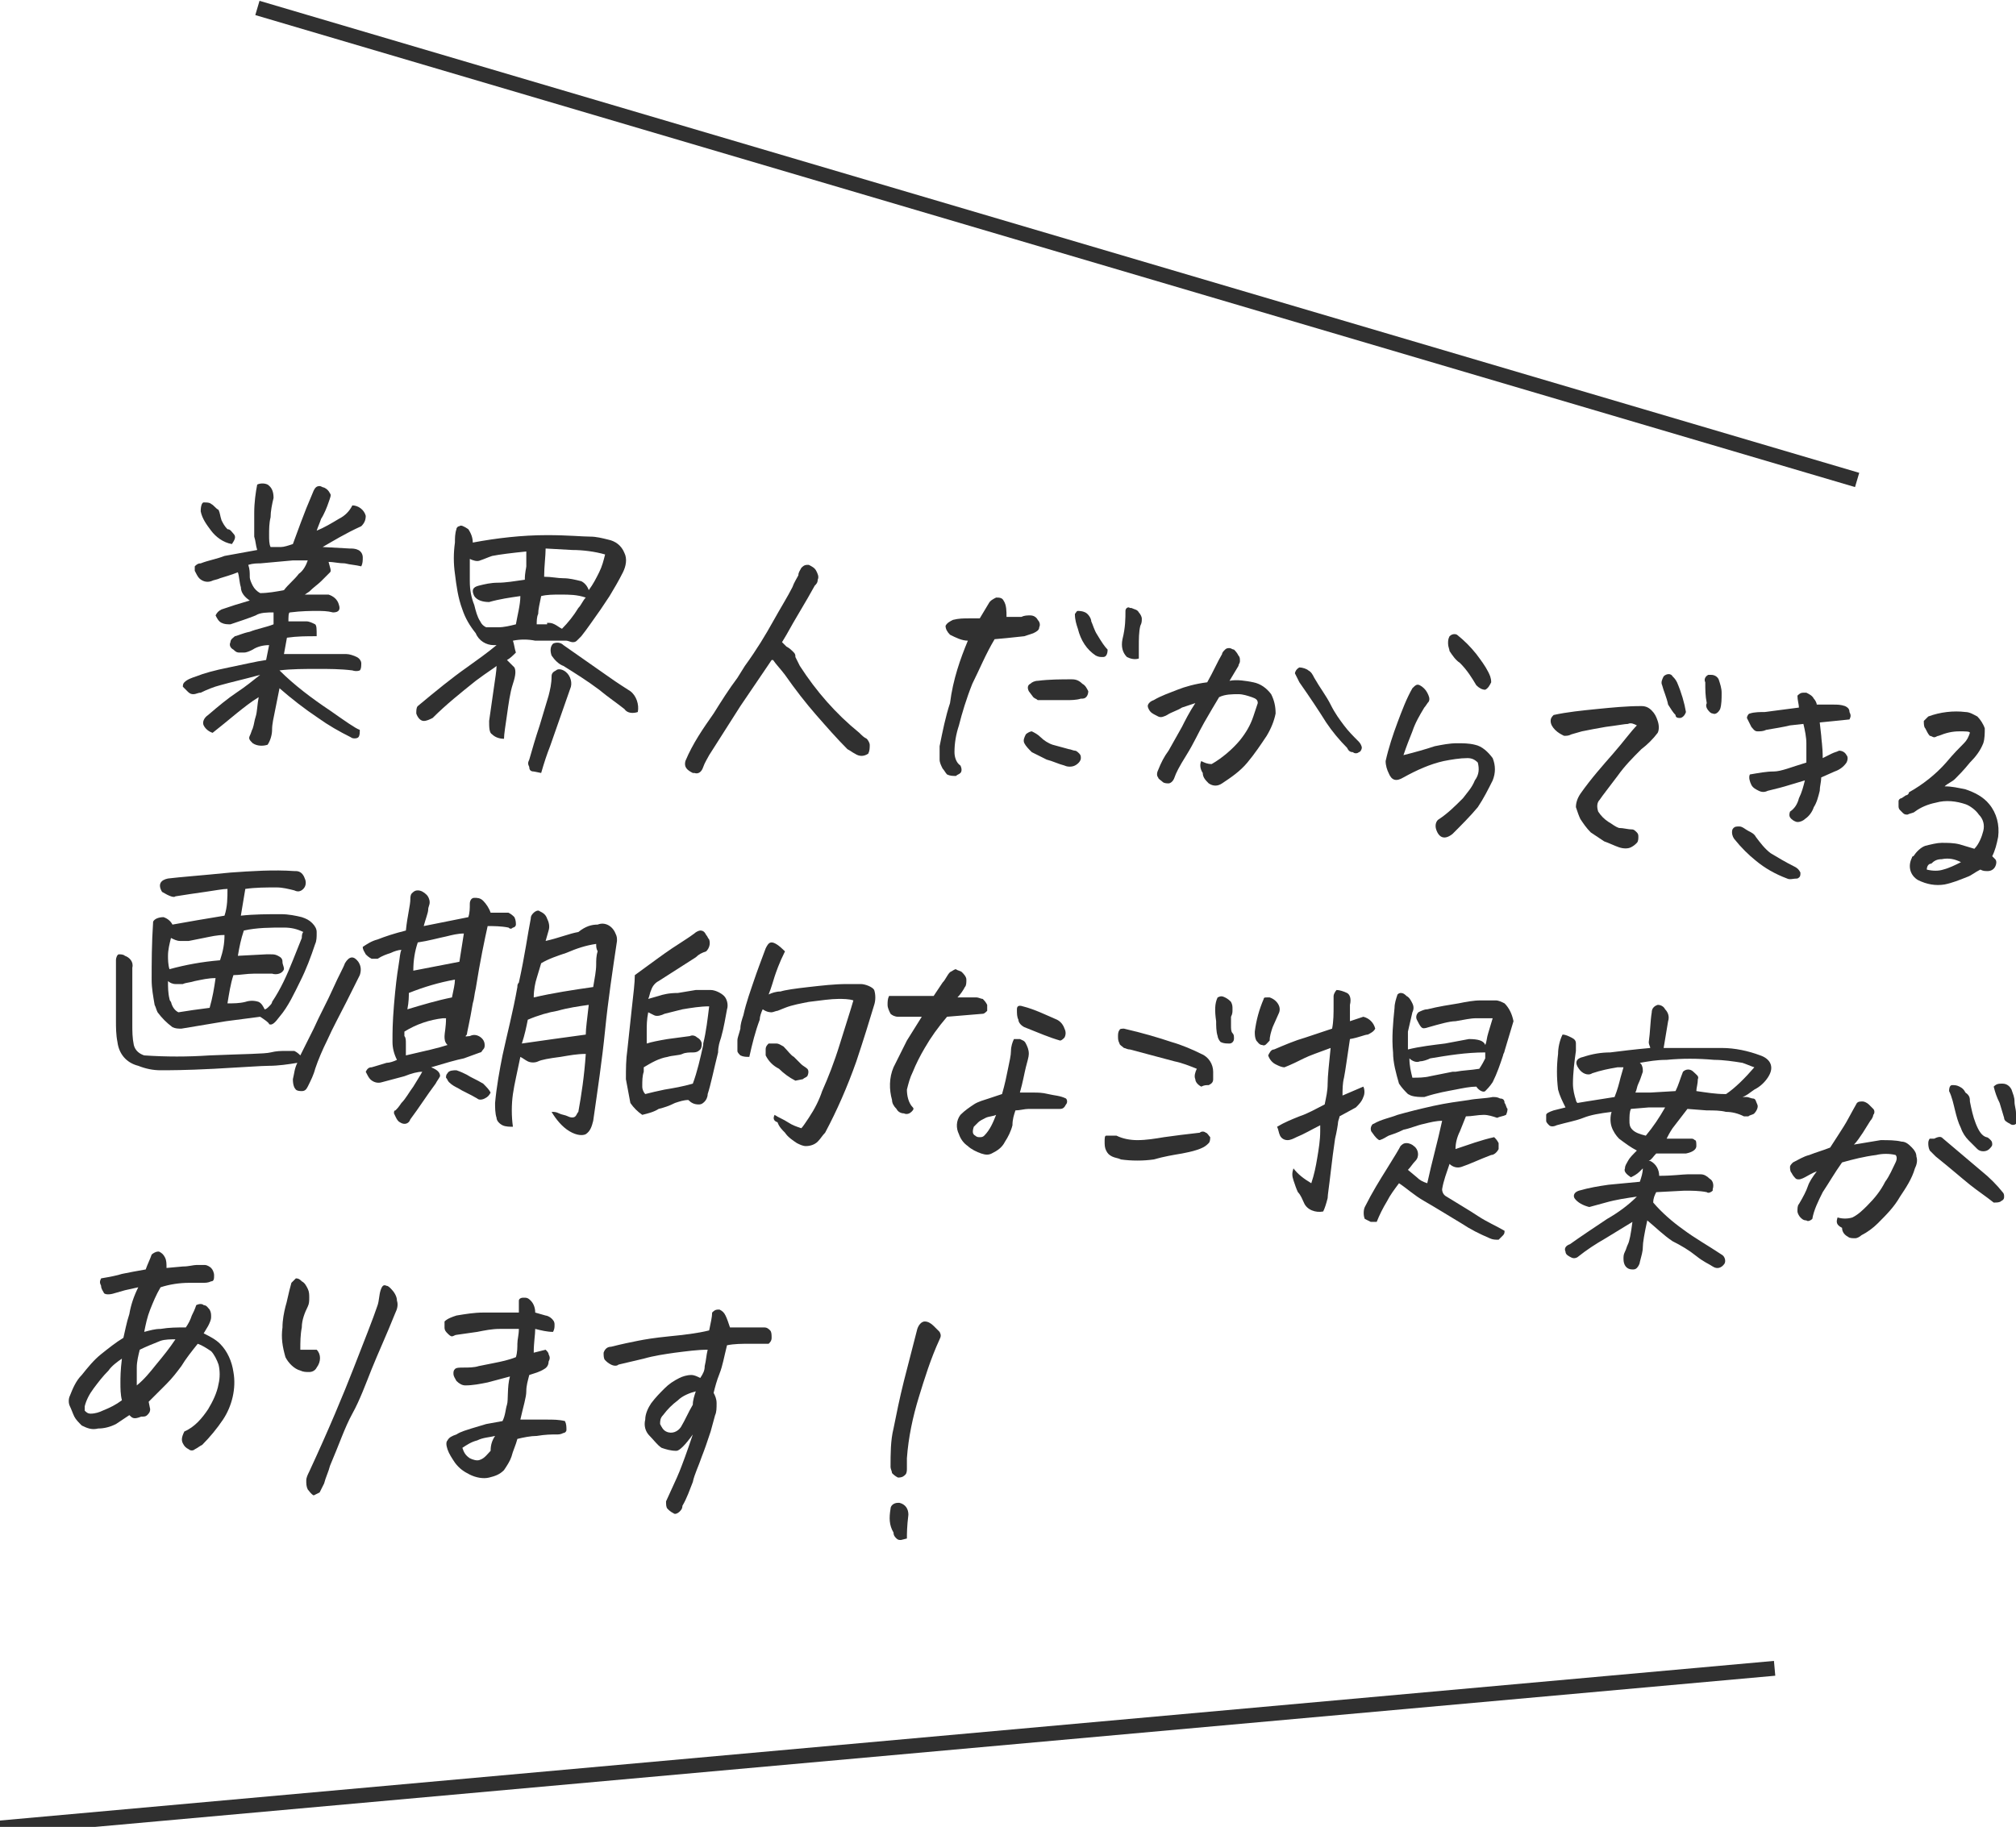
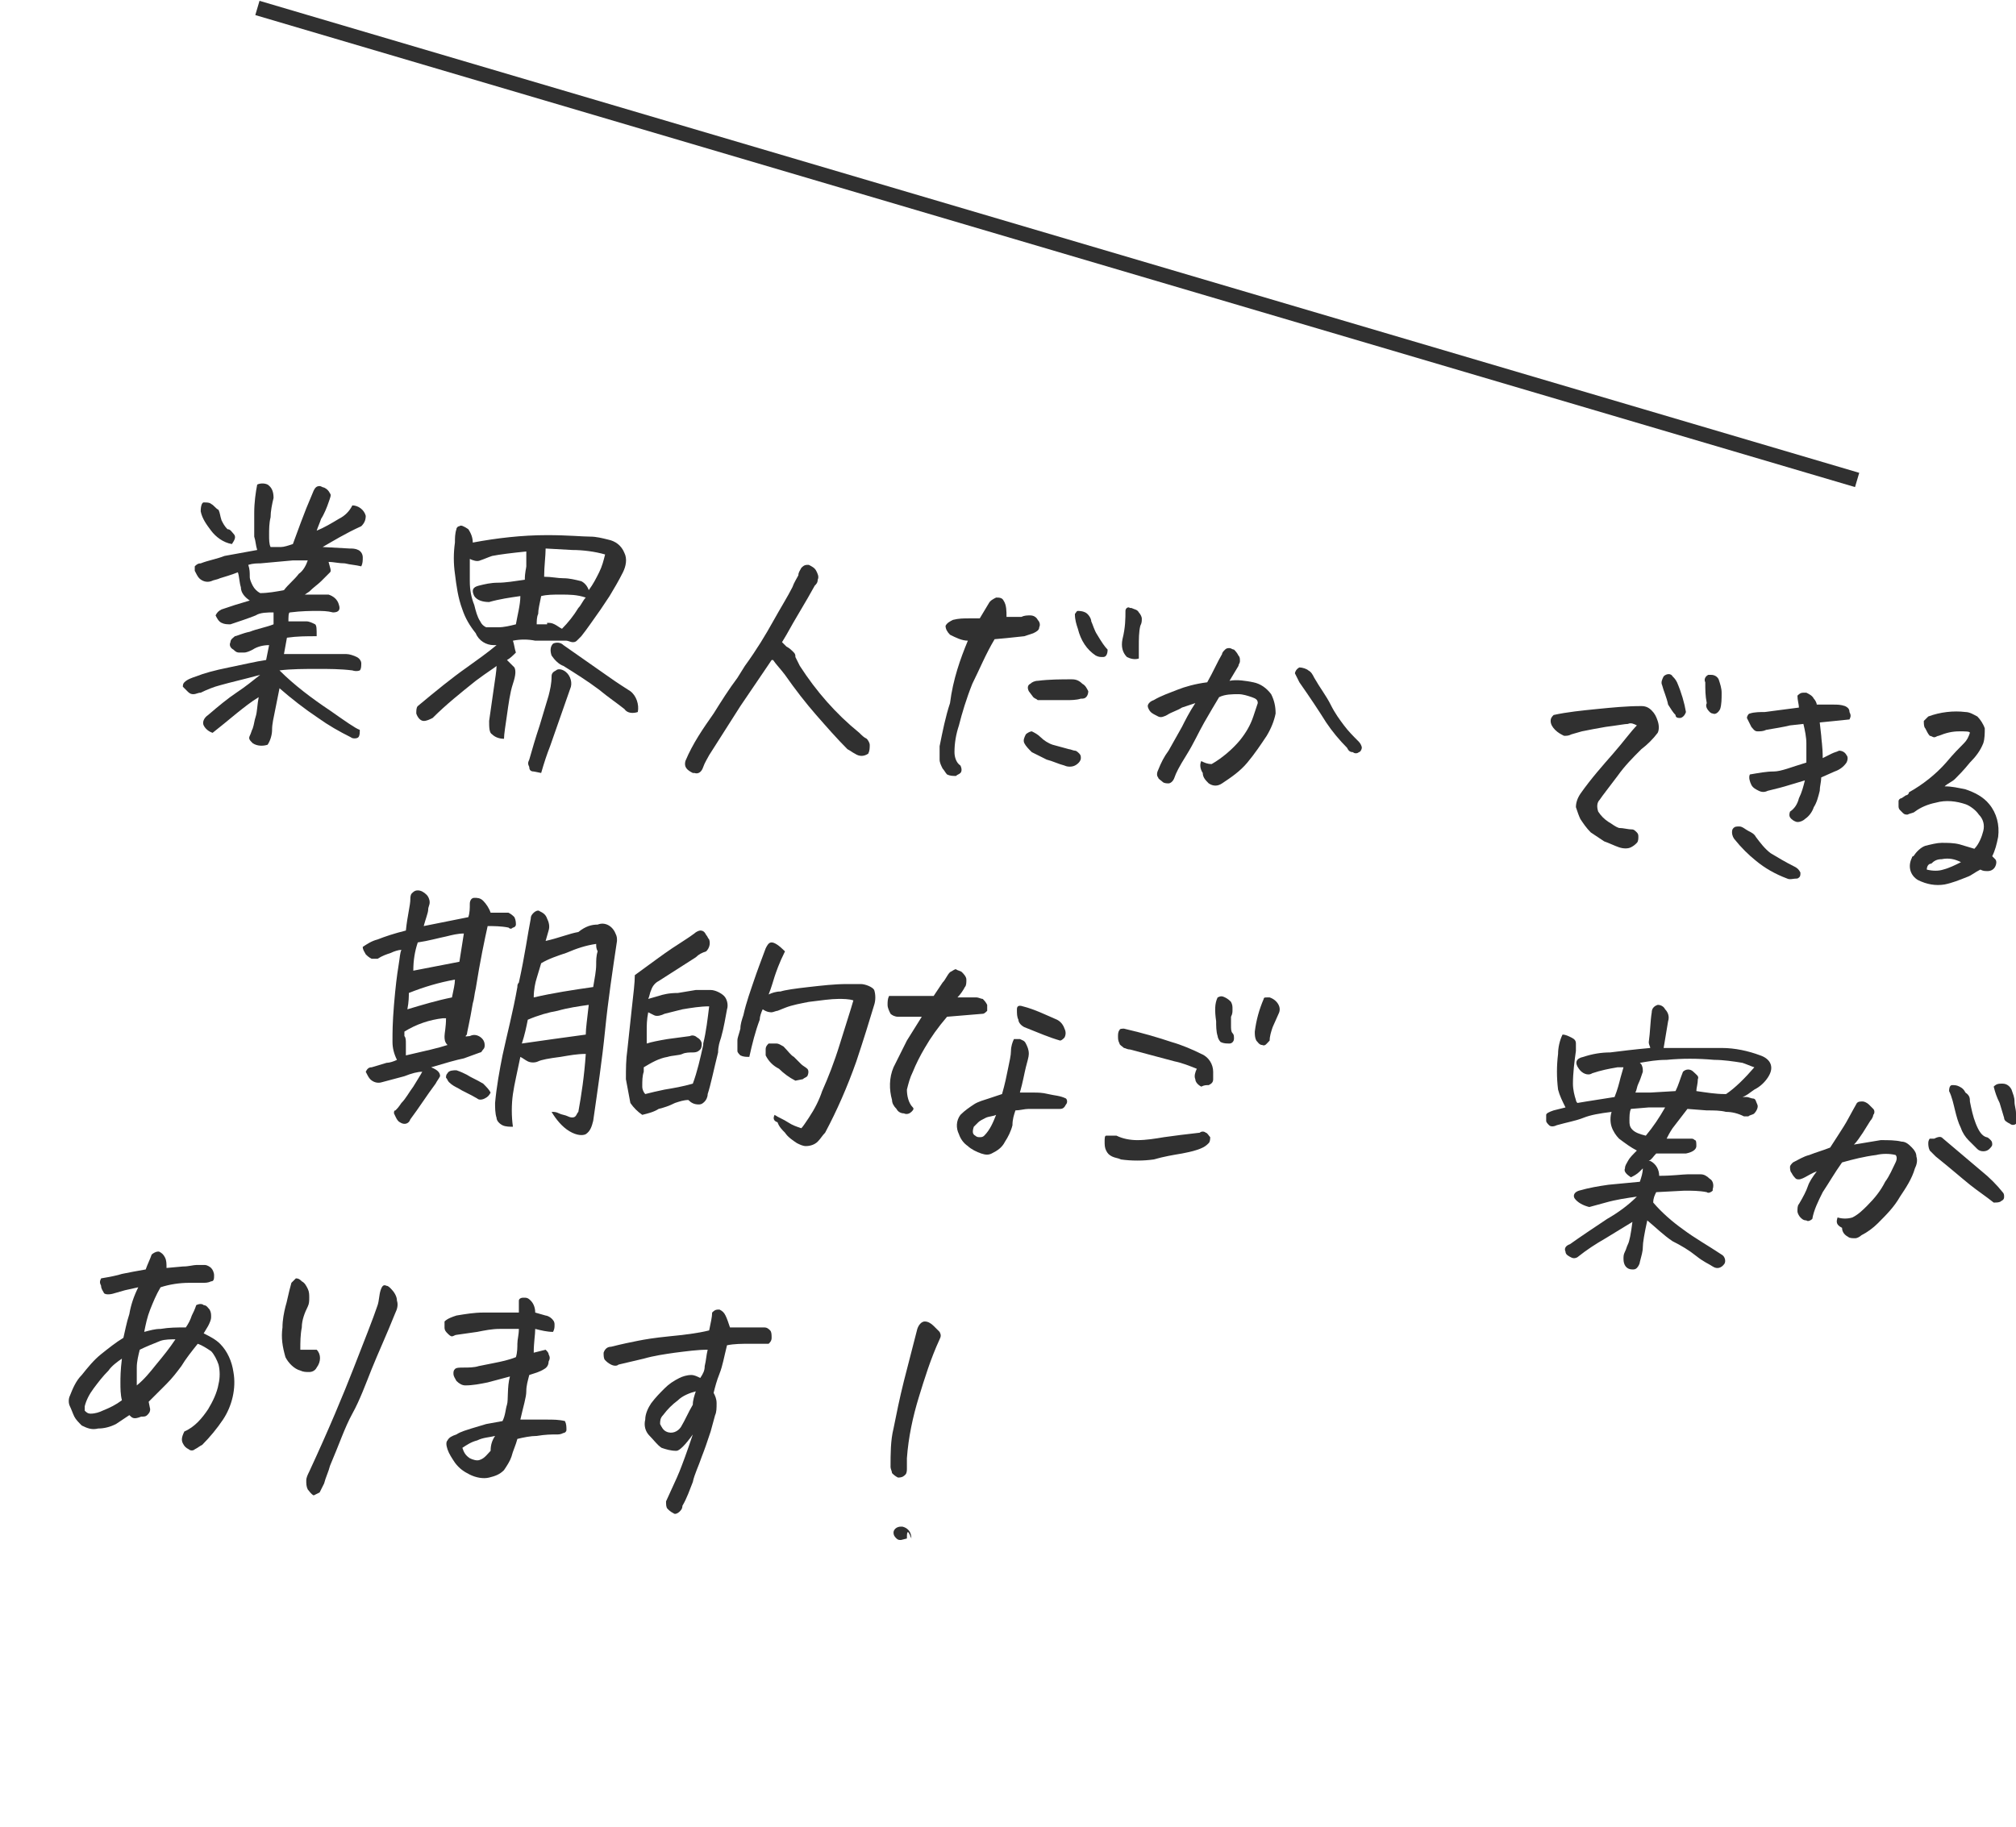
<svg xmlns="http://www.w3.org/2000/svg" version="1.1" id="レイヤー_1" x="0px" y="0px" viewBox="0 0 135.6 122.9" style="enable-background:new 0 0 135.6 122.9;" xml:space="preserve">
  <style type="text/css">
	.st0{fill:#303030;}
</style>
  <path class="st0" d="M19.4,41.8c0.4,0,0.8,0,1.2,0c0.2,0,0.4,0.1,0.6,0.2c0.1,0.1,0.1,0.3,0.1,0.8c-0.7,0-1.3,0-2,0.1l-0.2,1.1h2  c0.7,0,1.4,0,2.2,0c0.2,0,0.5,0.1,0.7,0.2c0.2,0.1,0.3,0.3,0.3,0.4c0,0.2,0,0.4-0.1,0.5c0,0-0.2,0.1-0.5,0C22.9,45,22.1,45,21.4,45  c-0.9,0-1.8,0-2.6,0.1c1,1,2.2,1.9,3.4,2.7c1,0.7,1.7,1.2,2,1.3c0,0.2,0,0.4-0.1,0.5c-0.1,0.1-0.4,0.1-0.5,0  c-0.8-0.4-1.5-0.8-2.2-1.3c-0.9-0.6-1.8-1.3-2.6-2c-0.1,0.5-0.2,1-0.3,1.5s-0.2,0.9-0.2,1.3c0,0.3-0.1,0.7-0.3,1  c-0.3,0.1-0.7,0.1-1-0.1c-0.2-0.2-0.3-0.3-0.2-0.5c0.1-0.2,0.1-0.3,0.2-0.5c0.1-0.3,0.1-0.5,0.2-0.8c0.1-0.3,0.1-0.8,0.2-1.3  c-0.5,0.3-1,0.7-1.5,1.1c-0.6,0.5-1.1,0.9-1.6,1.3c-0.3-0.1-0.5-0.3-0.6-0.5c-0.1-0.2,0-0.5,0.3-0.7c0.7-0.6,1.3-1.1,1.9-1.5  s1.1-0.8,1.6-1.2c-1.1,0.3-2,0.5-2.7,0.7c-0.4,0.1-0.9,0.3-1.3,0.5c-0.2,0-0.3,0.1-0.5,0.1c-0.2,0-0.3-0.1-0.4-0.2  c-0.1-0.1-0.2-0.2-0.3-0.3c0-0.1,0-0.2,0.1-0.3c0.2-0.2,0.5-0.3,0.8-0.4c0.5-0.2,1.2-0.4,2.2-0.6s1.8-0.4,2.5-0.5l0.2-1  c-0.4,0-0.8,0.1-1.1,0.3c-0.2,0.1-0.4,0.2-0.6,0.2c-0.1,0-0.2,0-0.3,0c-0.2,0-0.3-0.1-0.4-0.2c-0.2-0.1-0.3-0.3-0.2-0.5  c0-0.2,0.2-0.3,0.3-0.4c0.1,0,0.5-0.2,1-0.3c0.5-0.2,1.1-0.3,1.6-0.5c0-0.2,0-0.4,0-0.8c-0.4,0-0.9,0-1.2,0.2  c-0.5,0.2-1.1,0.4-1.7,0.6c-0.2,0-0.4,0-0.6-0.1c-0.2-0.1-0.3-0.3-0.4-0.5c0.1-0.2,0.2-0.3,0.4-0.4c0.3-0.1,0.6-0.2,0.9-0.3l1-0.3  c-0.3-0.2-0.6-0.5-0.6-0.9c-0.1-0.3-0.1-0.7-0.2-1c-0.5,0.2-0.9,0.3-1.2,0.4c-0.2,0.1-0.4,0.1-0.6,0.2c-0.3,0.1-0.6,0-0.8-0.2  c-0.1-0.1-0.2-0.3-0.3-0.5c0-0.1,0-0.2,0-0.3c0.1-0.1,0.2-0.2,0.4-0.2c0.5-0.2,1.1-0.3,1.6-0.5l2.2-0.4c-0.1-0.3-0.1-0.6-0.2-0.9  c0-0.5,0-1.1,0-1.6c0-0.7,0.1-1.4,0.2-1.9c0.2-0.1,0.5-0.1,0.7,0c0.3,0.2,0.4,0.5,0.4,0.9c-0.1,0.4-0.2,0.9-0.2,1.3  c-0.1,0.4-0.1,0.8-0.1,1.2c0,0.3,0,0.6,0.1,0.8c0.2,0,0.5,0,0.7,0c0.2,0,0.5-0.1,0.8-0.2c0.4-1.1,0.7-1.9,0.9-2.4l0.5-1.2  c0.1-0.2,0.2-0.3,0.4-0.3c0.1,0,0.2,0.1,0.3,0.1c0.2,0.1,0.3,0.2,0.4,0.4c0.1,0.1,0,0.3-0.1,0.6s-0.3,0.8-0.5,1.1  c-0.1,0.3-0.2,0.5-0.3,0.8c0.5-0.2,1-0.5,1.5-0.8c0.4-0.2,0.7-0.5,0.9-0.9c0.4,0,0.8,0.3,0.9,0.7c0,0.3-0.1,0.5-0.3,0.7  c-1.1,0.5-1.9,1-2.6,1.4l1.8,0.1c0.2,0,0.4,0,0.6,0.1c0.2,0.1,0.3,0.3,0.3,0.5c0,0.2,0,0.4-0.1,0.6c-0.4-0.1-0.7-0.1-1.1-0.2  c-0.4,0-0.8-0.1-1.1-0.1c0.1,0.4,0.2,0.6,0.1,0.7c-0.2,0.2-0.4,0.4-0.6,0.6c-0.2,0.2-0.5,0.4-0.8,0.7l-0.3,0.2c0.8,0,1.3,0,1.6,0  c0.3,0.1,0.6,0.3,0.7,0.7c0.1,0.3,0,0.5-0.4,0.5c-0.4-0.1-0.7-0.1-1.1-0.1c-0.4,0-1,0-1.8,0.1C19.4,41.2,19.4,41.5,19.4,41.8z   M15.6,36.6c-0.6-0.1-1.1-0.5-1.4-0.9c-0.3-0.4-0.6-0.8-0.7-1.3c0-0.4,0.1-0.6,0.2-0.6c0.2,0,0.4,0,0.5,0.1c0.2,0.1,0.3,0.3,0.5,0.4  c0.1,0.2,0.1,0.4,0.2,0.7c0.1,0.2,0.2,0.4,0.4,0.6c0.2,0,0.3,0.2,0.4,0.3C15.9,36.1,15.8,36.3,15.6,36.6z M16.7,38  c0.1,0.3,0.1,0.5,0.1,0.8c0,0.2,0.1,0.4,0.2,0.6c0.1,0.2,0.3,0.4,0.5,0.5c0.5,0,1.1-0.1,1.6-0.2c0.3-0.4,0.7-0.7,1-1.1  c0.3-0.2,0.5-0.6,0.6-0.9c-0.3,0-0.7,0-1,0l-1.1,0.1l-1.1,0.1C17.3,37.9,17,37.9,16.7,38z" />
  <path class="st0" d="M34.5,43.1c0.1,0.3,0.1,0.5,0.2,0.8c-0.2,0.2-0.4,0.4-0.6,0.5c0.2,0.2,0.4,0.4,0.5,0.5c0.1,0.2,0.1,0.5-0.1,1.1  s-0.3,1.4-0.4,2.1s-0.2,1.3-0.2,1.6c-0.3,0-0.6-0.1-0.8-0.3c-0.2-0.1-0.2-0.5-0.2-0.9c0.1-0.7,0.2-1.4,0.3-2.1s0.2-1.3,0.2-1.6  c-0.1,0.1-0.6,0.4-1.4,1c-1,0.8-2,1.6-2.9,2.5c-0.2,0.1-0.4,0.2-0.6,0.2c-0.2,0-0.4-0.2-0.5-0.5c0-0.2,0-0.4,0.1-0.5  c1.2-1,2.3-1.9,3.3-2.6c0.7-0.5,1.4-1,2-1.5c-0.1,0-0.2,0-0.2,0c-0.5,0-1-0.3-1.2-0.8c-0.4-0.5-0.7-1-0.9-1.6  c-0.3-0.8-0.4-1.6-0.5-2.4c-0.1-0.7-0.1-1.4,0-2.1c0-0.3,0-0.6,0.1-0.9c0-0.1,0.1-0.2,0.2-0.2c0.1-0.1,0.3,0,0.6,0.2  c0.2,0.3,0.3,0.6,0.3,0.9c1.6-0.3,3.3-0.5,5-0.5c1.4,0,2.4,0.1,2.9,0.1c0.4,0,0.8,0.1,1.2,0.2c0.5,0.1,0.9,0.4,1.1,0.9  c0.2,0.4,0.1,0.9-0.1,1.3c-0.3,0.6-0.6,1.1-0.9,1.6c-0.2,0.3-0.4,0.6-0.6,0.9c-0.5,0.7-0.9,1.3-1.3,1.8c-0.1,0.1-0.2,0.2-0.3,0.3  c-0.1,0.1-0.2,0.1-0.3,0.1c-0.1,0-0.3-0.1-0.4-0.1c-0.2,0-0.4,0-0.7,0H36C35.5,43,35,43,34.5,43.1z M35,40.1  c-0.7,0.1-1.4,0.2-2.1,0.4c-0.4,0-0.8-0.1-1-0.4c-0.2-0.4-0.1-0.6,0.3-0.7s0.8-0.2,1.3-0.2s1.1-0.1,1.8-0.2c0-0.5,0.1-0.8,0.1-0.9  s0-0.5,0-1c-1,0.1-1.8,0.2-2.3,0.3c-0.3,0.1-0.5,0.2-0.8,0.3c-0.2,0.1-0.5,0-0.7-0.1c0,0.5,0,1,0,1.5c0,0.6,0.1,1.1,0.3,1.6  c0.1,0.4,0.2,0.8,0.4,1.1c0.1,0.2,0.2,0.3,0.4,0.4c0.3,0,0.6,0,0.8,0c0.4,0,0.8-0.1,1.2-0.2C34.8,41.4,35,40.7,35,40.1L35,40.1z   M36.4,52l-0.5-0.1c-0.2,0-0.3-0.1-0.3-0.3c-0.1-0.2-0.1-0.3,0-0.5c0.2-0.7,0.4-1.4,0.7-2.3l0.6-2c0.1-0.4,0.2-0.8,0.2-1.3  c0-0.2,0.1-0.3,0.3-0.4c0.1-0.1,0.3-0.1,0.5,0c0.4,0.2,0.6,0.7,0.5,1.1L37,50.2C36.8,50.7,36.6,51.3,36.4,52z M36.8,41.9  c0.2,0,0.3,0,0.5,0.1c0.2,0.1,0.3,0.2,0.5,0.3c0.4-0.4,0.8-0.9,1.1-1.4c0.2-0.2,0.3-0.5,0.5-0.7c-0.6-0.2-1.1-0.2-1.7-0.2  c-0.5,0-0.9,0-1.3,0.1c-0.1,0.5-0.2,0.9-0.2,1.2c-0.1,0.2-0.1,0.5-0.1,0.7c0.2,0,0.4,0,0.7,0L36.8,41.9z M39.6,39.7  c0.3-0.4,0.5-0.8,0.7-1.2c0.2-0.4,0.3-0.8,0.4-1.2C40,37.1,39.2,37,38.5,37l-1.8-0.1c0,0.5-0.1,1.2-0.1,1.9c0.5,0,0.9,0.1,1.3,0.1  c0.4,0,0.8,0.1,1.2,0.2C39.3,39.2,39.5,39.4,39.6,39.7L39.6,39.7z M42.9,47.9c-0.3,0.1-0.7,0.1-0.9-0.2c-0.5-0.4-1.1-0.8-1.7-1.3  c-0.8-0.6-1.6-1.1-2.4-1.6c-0.3-0.1-0.6-0.4-0.8-0.7c-0.1-0.3-0.1-0.6,0.1-0.8c0.2-0.1,0.5-0.1,0.7,0.1l3,2.1c0.7,0.5,1.2,0.8,1.5,1  C42.8,46.8,43,47.4,42.9,47.9L42.9,47.9z" />
  <path class="st0" d="M51.9,44.4l-0.2,0.3l-1.9,2.8c-0.7,1.1-1.4,2.2-2.1,3.3c-0.1,0.2-0.3,0.5-0.4,0.8c-0.1,0.3-0.3,0.5-0.6,0.4  c0,0-0.1,0-0.1,0c-0.4-0.2-0.6-0.4-0.5-0.8C46.6,50,47.3,49,48,48c0.5-0.8,1-1.6,1.6-2.4l0.5-0.8c0.8-1.1,1.4-2.1,1.9-3  s1-1.7,1.3-2.3c0.1-0.3,0.3-0.6,0.4-0.8c0-0.2,0.1-0.3,0.2-0.5c0.1-0.1,0.2-0.2,0.4-0.2h0.1c0.2,0.1,0.4,0.2,0.5,0.4  c0.1,0.2,0.2,0.4,0.1,0.6c0,0.2-0.1,0.3-0.2,0.4c-0.6,1.1-1.3,2.2-1.9,3.3l-0.3,0.5c0.1,0.1,0.2,0.2,0.3,0.3  c0.2,0.1,0.3,0.2,0.5,0.4c0.1,0.1,0.1,0.2,0.1,0.3c0.1,0.2,0.2,0.4,0.3,0.6c1.1,1.7,2.4,3.2,4,4.5c0.2,0.2,0.3,0.3,0.5,0.4  c0.1,0.1,0.2,0.3,0.2,0.4c0,0.2,0,0.4-0.1,0.6c-0.3,0.2-0.6,0.2-0.9,0c-0.2-0.1-0.3-0.2-0.5-0.3c-0.7-0.7-1.4-1.5-2.1-2.3  s-1.4-1.7-2.1-2.7c-0.3-0.4-0.6-0.7-0.8-1L51.9,44.4z" />
  <path class="st0" d="M65.1,43.1c-0.4,0-0.8-0.2-1.2-0.4c-0.2-0.2-0.3-0.4-0.3-0.6c0.1-0.2,0.3-0.3,0.5-0.4c0.4-0.1,0.7-0.1,1.1-0.1  h0.7l0.6-1c0.1-0.2,0.3-0.3,0.5-0.4c0.2,0,0.4,0,0.5,0.2c0.2,0.3,0.2,0.7,0.2,1.1c0.3,0,0.7,0,1,0c0.2-0.1,0.4-0.1,0.6-0.1  c0.2,0,0.4,0.1,0.5,0.3c0.1,0.1,0.2,0.3,0.1,0.5c0,0.2-0.2,0.3-0.4,0.4l-0.6,0.2c-0.1,0-0.8,0.1-2,0.2c-0.6,1-1,2-1.5,3  c-0.4,1-0.7,2-0.9,2.8c-0.2,0.6-0.3,1.2-0.3,1.8c0,0.3,0.1,0.7,0.4,0.9c0.1,0.2,0.1,0.4,0,0.5c-0.1,0.1-0.2,0.1-0.3,0.2  c-0.2,0-0.4,0-0.6-0.1c-0.1-0.1-0.2-0.3-0.3-0.4c-0.1-0.2-0.2-0.4-0.2-0.6c0-0.3,0-0.6,0-0.9c0.2-1,0.4-2,0.7-2.9  C64.1,45.7,64.6,44.3,65.1,43.1z M69.4,50.6c-0.2-0.2-0.4-0.4-0.5-0.6c-0.1-0.2,0-0.4,0.1-0.6c0.1-0.1,0.3-0.2,0.4-0.2  c0.2,0.1,0.4,0.2,0.6,0.4c0.2,0.2,0.5,0.4,0.8,0.5c0.4,0.1,0.7,0.2,1.1,0.3c0.1,0,0.3,0.1,0.4,0.1c0.1,0,0.2,0.1,0.3,0.2  c0.1,0.1,0.1,0.2,0.1,0.3c0,0.2-0.2,0.4-0.4,0.5c-0.2,0.1-0.5,0.1-0.7,0c-0.4-0.1-0.8-0.3-1.2-0.4C70.2,51,69.8,50.8,69.4,50.6z   M69.2,46.5c-0.1-0.2-0.1-0.4,0.1-0.5c0.1-0.1,0.3-0.2,0.5-0.2c0.8-0.1,1.6-0.1,2.3-0.1c0.3,0,0.5,0.1,0.7,0.3  c0.2,0.1,0.3,0.3,0.4,0.5c0,0.2-0.1,0.5-0.4,0.5c0,0,0,0-0.1,0c-0.3,0.1-0.7,0.1-1,0.1c-0.3,0-0.8,0-1.5,0c-0.1,0-0.3,0-0.4,0  c-0.1-0.1-0.2-0.1-0.3-0.2L69.2,46.5z M74.5,43.7c0,0.3-0.1,0.5-0.3,0.5c-0.2,0-0.3,0-0.5-0.1c-0.6-0.4-1-1-1.2-1.8  c-0.1-0.3-0.2-0.6-0.2-1c0.1-0.1,0.1-0.2,0.2-0.2c0.1,0,0.3,0,0.5,0.1c0.2,0.1,0.4,0.4,0.4,0.6c0.1,0.2,0.2,0.6,0.4,0.9  C74.1,43.2,74.3,43.5,74.5,43.7z M75.7,41.1c0-0.2,0.2-0.3,0.3-0.2c0,0,0,0,0,0h0.1c0.2,0.1,0.4,0.1,0.5,0.3  c0.1,0.1,0.2,0.3,0.2,0.4c0,0.2,0,0.3-0.1,0.5c-0.1,0.4-0.1,0.9-0.1,1.4c0,0.3,0,0.5,0,0.8c-0.3,0.1-0.6,0-0.8-0.1  c-0.3-0.3-0.4-0.7-0.3-1.2C75.7,42.2,75.7,41.6,75.7,41.1z" />
  <path class="st0" d="M80.8,51.2c0.2,0.1,0.4,0.2,0.7,0.2c0.7-0.4,1.4-1,1.9-1.6c0.4-0.5,0.7-1,0.9-1.6c0.1-0.3,0.2-0.6,0.3-0.9  c0-0.2-0.1-0.3-0.4-0.4c-0.3-0.1-0.6-0.2-0.9-0.2c-0.4,0-0.9,0-1.3,0.2c-0.3,0.5-0.6,1-1,1.7s-0.7,1.4-1.2,2.2S79.1,52,79,52.3  s-0.3,0.4-0.4,0.4c-0.1,0-0.3,0-0.4-0.1c-0.1-0.1-0.3-0.2-0.3-0.3c-0.1-0.1-0.1-0.3,0-0.5c0.2-0.5,0.4-0.9,0.7-1.3l0.9-1.6  c0.2-0.4,0.5-1,0.9-1.6c-0.3,0.1-0.6,0.2-0.9,0.3c-0.3,0.2-0.7,0.3-1,0.5c-0.2,0.1-0.4,0.2-0.6,0.1c-0.2-0.1-0.4-0.2-0.5-0.3  c-0.1-0.1-0.2-0.3-0.2-0.4c0-0.1,0.1-0.3,0.4-0.4c0.5-0.3,1.1-0.5,1.6-0.7c0.5-0.2,1.2-0.4,2-0.5c0.4-0.7,0.7-1.4,1-1.9  c0-0.1,0.1-0.2,0.2-0.3c0.1-0.1,0.2-0.1,0.3-0.1l0,0c0.1,0,0.2,0.1,0.3,0.1c0.1,0.1,0.2,0.2,0.3,0.4c0.1,0.1,0.1,0.2,0.1,0.4  c0,0.1-0.1,0.2-0.1,0.3l-0.6,1c0.5-0.1,1.1,0,1.6,0.1c0.5,0.1,0.9,0.4,1.2,0.8c0.2,0.4,0.3,0.8,0.3,1.3c-0.1,0.5-0.3,1-0.6,1.5  c-0.4,0.6-0.8,1.2-1.3,1.8c-0.5,0.6-1.1,1-1.7,1.4c-0.3,0.2-0.6,0.2-0.9,0c-0.2-0.2-0.4-0.4-0.4-0.7C80.7,51.7,80.7,51.4,80.8,51.2z   M87.4,44.9c0.2,0,0.5,0.1,0.6,0.2c0.2,0.1,0.3,0.3,0.4,0.5c0.4,0.7,0.8,1.2,1.1,1.8s0.6,1,0.9,1.4c0.3,0.4,0.6,0.7,1,1.1  c0.1,0.1,0.2,0.3,0.2,0.4c0,0.1-0.1,0.3-0.2,0.3c-0.1,0.1-0.3,0.1-0.4,0c-0.2,0-0.3-0.1-0.4-0.3c-0.5-0.5-1-1.1-1.4-1.7  c-0.5-0.8-1.1-1.7-1.8-2.7c-0.1-0.2-0.2-0.4-0.3-0.6C87.1,45.2,87.2,45,87.4,44.9z" />
-   <path class="st0" d="M99.4,51.3C99.2,51.1,99,51,98.7,51c-0.5,0-1.1,0.1-1.6,0.2c-0.9,0.2-1.8,0.6-2.7,1.1c-0.5,0.3-0.8,0.2-1-0.3  c-0.1-0.2-0.2-0.5-0.2-0.8c0.2-0.9,0.5-1.8,0.8-2.6c0.3-0.8,0.6-1.6,1-2.3c0.2-0.2,0.3-0.3,0.5-0.2c0.2,0.1,0.4,0.3,0.5,0.5  c0.1,0.2,0.2,0.4,0.1,0.6c-0.1,0.1-0.2,0.3-0.3,0.4c-0.3,0.5-0.6,1-0.8,1.6c-0.2,0.5-0.4,1-0.6,1.6c0.8-0.2,1.5-0.4,2.1-0.6  c0.5-0.1,1-0.2,1.5-0.2c0.4,0,0.8,0,1.2,0.1c0.5,0.1,0.9,0.5,1.2,0.9c0.2,0.5,0.2,1,0,1.5c-0.3,0.6-0.6,1.2-1,1.8  c-0.5,0.6-1.1,1.2-1.7,1.8c-0.5,0.4-0.9,0.3-1.1-0.3c-0.1-0.3,0-0.6,0.2-0.7c0.6-0.4,1.1-0.9,1.6-1.4c0.3-0.4,0.6-0.7,0.8-1.2  C99.5,52.1,99.5,51.7,99.4,51.3z M98,42.7c0.5,0.4,0.9,0.8,1.3,1.3c0.3,0.4,0.6,0.8,0.8,1.2c0.1,0.2,0.2,0.4,0.2,0.7  c-0.1,0.2-0.2,0.4-0.4,0.5c-0.2,0-0.4-0.1-0.6-0.3c-0.3-0.5-0.6-1-1.1-1.5c-0.3-0.2-0.5-0.5-0.7-0.8c0-0.1-0.1-0.3-0.1-0.5  c0-0.2,0-0.3,0.1-0.5C97.6,42.7,97.8,42.6,98,42.7L98,42.7z" />
  <path class="st0" d="M110.1,48.8c-0.2-0.1-0.4-0.2-0.6-0.1c-0.2,0-0.7,0.1-1.5,0.2c-0.6,0.1-1.1,0.2-1.6,0.3l-0.7,0.2  c-0.2,0.1-0.3,0.1-0.5,0.1c-0.2-0.1-0.4-0.2-0.6-0.4c-0.2-0.2-0.3-0.4-0.3-0.6c0-0.2,0.1-0.3,0.2-0.4c0.9-0.2,1.9-0.3,2.9-0.4  c1-0.1,2-0.2,3-0.2c0.3,0,0.5,0.1,0.7,0.3c0.2,0.2,0.3,0.4,0.4,0.7c0.1,0.3,0.1,0.6,0,0.8c-0.3,0.4-0.7,0.8-1.1,1.1  c-0.6,0.6-1.1,1.1-1.6,1.8c-0.6,0.8-1,1.3-1.2,1.6c-0.2,0.2-0.2,0.5-0.1,0.8c0.2,0.3,0.4,0.5,0.7,0.7c0.2,0.1,0.4,0.3,0.7,0.4  c0.3,0,0.6,0.1,0.9,0.1c0.1,0,0.2,0.1,0.3,0.2c0.1,0.1,0.1,0.2,0.1,0.3c0,0.1,0,0.3-0.1,0.4c-0.1,0.1-0.2,0.2-0.4,0.3  c-0.2,0.1-0.5,0.1-0.8,0c-0.3-0.1-0.7-0.3-1-0.4c-0.3-0.2-0.6-0.4-0.9-0.6c-0.3-0.3-0.5-0.6-0.7-0.9c-0.1-0.2-0.2-0.5-0.3-0.8  c0-0.3,0.1-0.6,0.3-0.9c0.7-1,1.5-1.9,2.2-2.7S109.7,49.2,110.1,48.8z M113.4,47.9c-0.1,0.3-0.3,0.4-0.4,0.4c-0.1,0-0.3,0-0.3-0.2  c-0.2-0.2-0.3-0.4-0.5-0.7c-0.1-0.5-0.3-0.9-0.4-1.3c-0.1-0.2,0-0.4,0.1-0.6c0.2-0.2,0.5-0.2,0.6,0c0.1,0.1,0.2,0.2,0.3,0.4  C113.1,46.6,113.3,47.3,113.4,47.9z M114.8,47.3c-0.1-0.5-0.1-0.9-0.1-1.4c-0.1-0.2,0-0.4,0.2-0.5c0.1,0,0.1,0,0.2,0  c0.2,0,0.4,0.1,0.5,0.3c0.1,0.3,0.2,0.6,0.2,0.9c0,0.4,0,0.8-0.1,1.1c-0.1,0.2-0.3,0.4-0.5,0.3c-0.1,0-0.2-0.1-0.2-0.1  C114.8,47.7,114.7,47.5,114.8,47.3z" />
  <path class="st0" d="M120.2,59.1c-0.8-0.3-1.5-0.7-2.1-1.2c-0.5-0.4-1-0.9-1.4-1.4c-0.1-0.1-0.2-0.3-0.2-0.5c0-0.1,0-0.2,0.1-0.3  c0.1-0.1,0.2-0.1,0.4-0.1s0.4,0.2,0.6,0.3c0.2,0.1,0.4,0.2,0.5,0.4c0.3,0.4,0.6,0.8,1,1.1c0.5,0.3,1,0.6,1.6,0.9  c0.2,0.1,0.3,0.2,0.4,0.4c0,0.2,0,0.3-0.2,0.4C120.6,59.1,120.4,59.2,120.2,59.1z M121.4,52.5c-0.7,0.2-1.3,0.4-1.7,0.5l-0.8,0.2  c-0.2,0.1-0.4,0.1-0.6,0c-0.2-0.1-0.4-0.2-0.5-0.4c-0.1-0.2-0.2-0.5-0.1-0.7c0.6-0.1,1.1-0.2,1.6-0.2s1.2-0.3,2.2-0.6  c0-0.4,0-0.9,0-1.3c0-0.4-0.1-0.9-0.2-1.3l-0.9,0.1c-0.4,0.1-1,0.2-1.6,0.3c-0.2,0.1-0.4,0.1-0.6,0.1c-0.2,0-0.3-0.2-0.4-0.3  c-0.1-0.2-0.2-0.4-0.3-0.6c0-0.1,0.1-0.3,0.2-0.3c0.3-0.1,0.7-0.1,1-0.1l2.3-0.3c0-0.2-0.1-0.5-0.1-0.8c0.1-0.1,0.2-0.2,0.4-0.2h0.2  c0.2,0.1,0.4,0.2,0.5,0.4c0.1,0.1,0.2,0.3,0.2,0.4h1.1c0.3,0,0.5,0,0.8,0.1c0.2,0.1,0.3,0.2,0.3,0.4c0.1,0.2,0.1,0.3,0,0.5l-2,0.2  l0.1,0.9c0,0.2,0.1,0.7,0.1,1.5c0.2-0.1,0.4-0.2,0.6-0.3c0.2-0.1,0.3-0.1,0.5-0.2c0.2,0,0.4,0.1,0.5,0.3c0.1,0.1,0.1,0.3,0,0.5  c-0.2,0.3-0.5,0.5-0.8,0.6l-0.9,0.4c0,0.3-0.1,0.6-0.1,0.9c-0.1,0.4-0.2,0.8-0.4,1.1c-0.1,0.3-0.3,0.6-0.6,0.8  c-0.1,0.1-0.3,0.2-0.5,0.2c-0.1,0-0.3-0.1-0.4-0.2c-0.1-0.1-0.2-0.2-0.1-0.5c0.3-0.2,0.5-0.5,0.6-0.9  C121.2,53.3,121.3,52.9,121.4,52.5z" />
  <path class="st0" d="M130.8,52.9c0.5,0,0.9,0.1,1.4,0.2c0.6,0.2,1.2,0.5,1.6,1c0.5,0.6,0.7,1.4,0.6,2.2c-0.1,0.5-0.2,0.9-0.4,1.3  c0.1,0.1,0.2,0.2,0.2,0.2c0.1,0.1,0.1,0.3,0,0.5c-0.1,0.2-0.3,0.3-0.5,0.3c-0.2,0-0.3,0-0.5-0.1c-0.4,0.2-0.6,0.4-0.9,0.5  c-0.5,0.2-1,0.4-1.5,0.5c-0.6,0.1-1.2,0-1.8-0.3c-0.5-0.3-0.7-0.9-0.4-1.5c0,0,0-0.1,0.1-0.1c0.2-0.3,0.5-0.6,0.8-0.7  c0.4-0.1,0.8-0.2,1.1-0.2c0.4,0,0.8,0,1.2,0.1c0.3,0.1,0.7,0.2,1,0.3c0.3-0.3,0.5-0.8,0.6-1.2c0.1-0.4,0-0.8-0.3-1.1  c-0.2-0.3-0.6-0.6-0.9-0.7c-0.6-0.2-1.3-0.3-2-0.1c-0.5,0.1-1,0.3-1.4,0.6c-0.1,0.1-0.3,0.1-0.5,0.2c-0.1,0-0.2,0-0.3-0.1  c-0.1-0.1-0.2-0.2-0.2-0.2c-0.1-0.1-0.1-0.2-0.1-0.3c0-0.1,0-0.2,0-0.3c0-0.1,0.1-0.2,0.2-0.2l0.3-0.2c0.1,0,0.2-0.1,0.2-0.2  c0.9-0.5,1.8-1.2,2.5-2c0.5-0.6,0.9-1,1.2-1.3c0.2-0.2,0.3-0.4,0.4-0.7c0-0.1-0.3-0.1-0.7-0.1c-0.5,0-0.9,0.1-1.4,0.3  c-0.1,0-0.2,0.1-0.3,0.1c-0.1,0-0.2-0.1-0.3-0.1c-0.1-0.1-0.2-0.3-0.3-0.5c-0.1-0.1-0.1-0.3-0.1-0.5c0.1-0.1,0.2-0.2,0.3-0.3  c0.8-0.3,1.7-0.4,2.5-0.3c0.3,0,0.6,0.2,0.8,0.3c0.2,0.2,0.4,0.5,0.5,0.8c0,0.3,0,0.7-0.1,1c-0.2,0.5-0.5,0.9-0.9,1.3  c-0.4,0.5-0.8,0.9-1,1.1S131,52.7,130.8,52.9z M129.6,58.5c0.4,0.1,0.8,0.1,1.1,0c0.4-0.1,0.8-0.3,1.2-0.5c-0.4-0.2-0.8-0.3-1.3-0.2  c-0.3,0-0.5,0.1-0.7,0.3C129.7,58.1,129.6,58.3,129.6,58.5z" />
-   <path class="st0" d="M19.7,72.6c0.1-0.4,0.1-0.7,0.3-1.1c-0.6,0.1-1.3,0.2-1.9,0.2c-0.5,0-1.8,0.1-3.7,0.2s-3.1,0.1-3.6,0.1  c-0.5,0-1-0.1-1.5-0.3c-0.8-0.2-1.3-0.8-1.4-1.6c-0.1-0.5-0.1-1-0.1-1.4c0-0.5,0-1,0-1.7s0-1.5,0-2.4c0-0.2,0.1-0.4,0.2-0.4  c0.1,0,0.3,0,0.4,0.1c0.3,0.1,0.6,0.4,0.5,0.8c0,0.8,0,1.5,0,2.1c0,0.4,0,0.8,0,1.1s0,0.4,0,0.6c0,0.5,0,0.9,0.1,1.4  c0.1,0.4,0.4,0.6,0.7,0.7c1.5,0.1,2.9,0.1,4.4,0c2.4-0.1,3.7-0.1,4.1-0.2s0.7-0.1,1-0.1c0.2,0,0.4,0,0.6,0c0.2,0.1,0.3,0.2,0.4,0.3  l0.9-1.8c0.4-0.9,0.9-1.8,1.3-2.7s0.7-1.4,0.8-1.7c0.3-0.5,0.6-0.5,0.9-0.1c0.2,0.3,0.2,0.6,0.1,0.9l-0.9,1.8  c-0.4,0.8-0.9,1.7-1.3,2.6c-0.3,0.6-0.6,1.3-0.8,1.9c-0.1,0.4-0.3,0.8-0.5,1.2c-0.1,0.2-0.2,0.3-0.4,0.3c-0.1,0-0.3,0-0.4-0.1  C19.8,73.2,19.7,73,19.7,72.6z M17.5,68.4l-2.3,0.3l-3,0.5c-0.2,0-0.4,0-0.6-0.1c-0.4-0.3-0.7-0.6-1-1c-0.1-0.2-0.1-0.3-0.2-0.5  c-0.1-0.6-0.2-1.1-0.2-1.7c0-1.1,0-2.4,0.1-3.9c0.1-0.2,0.4-0.3,0.7-0.3c0.3,0.1,0.5,0.3,0.6,0.5c0.6-0.1,1.1-0.2,1.7-0.3  c0.6-0.1,1.2-0.2,1.8-0.3c0.2-0.6,0.2-1.2,0.2-1.8c-0.3,0-0.8,0.1-1.5,0.2s-1.4,0.2-2,0.3c-0.1,0.1-0.4,0-0.9-0.3  c-0.3-0.5-0.1-0.8,0.4-0.9c0.8-0.1,2.2-0.2,4.2-0.4c1.4-0.1,2.9-0.2,4.3-0.1h0.1c0.3,0,0.5,0.2,0.6,0.5c0.1,0.2,0.1,0.5-0.1,0.7  c-0.2,0.2-0.4,0.2-0.6,0.1c-0.4-0.1-0.8-0.2-1.2-0.2c-0.7,0-1.4,0-2.1,0.1c-0.1,0.6-0.2,1.2-0.3,1.8c0.9-0.1,1.8-0.1,2.7-0.1  c0.5,0,1,0.1,1.4,0.2c0.3,0.1,0.5,0.2,0.7,0.4c0.2,0.2,0.3,0.4,0.3,0.6v0.1c0,0.2,0,0.5-0.1,0.7c-0.3,0.9-0.6,1.7-1,2.5  c-0.4,0.8-0.8,1.7-1.4,2.4c-0.3,0.4-0.5,0.6-0.7,0.5C18.1,68.8,17.8,68.6,17.5,68.4z M11.5,67.4c0.1,0.4,0.3,0.6,0.5,0.7  c0.6-0.1,1.3-0.2,2.1-0.3c0.2-0.7,0.3-1.3,0.4-2l0,0c-0.5,0-0.9,0.1-1.4,0.2c-0.3,0.1-0.6,0.1-0.8,0.2c-0.2,0-0.4,0-0.5,0  c-0.2,0-0.4-0.1-0.5-0.2c0,0.4,0,0.8,0.1,1.2C11.4,67.2,11.4,67.3,11.5,67.4L11.5,67.4z M11.4,65.2c1.1-0.3,2.2-0.5,3.4-0.6  c0.2-0.6,0.3-1.1,0.3-1.7c-0.5,0-0.9,0.1-1.4,0.2l-1,0.2c-0.2,0-0.4,0-0.6,0c-0.2,0-0.4-0.1-0.6-0.2c-0.1,0.4-0.2,0.8-0.2,1.2  C11.3,64.5,11.3,64.9,11.4,65.2L11.4,65.2z M18.2,64.2c0.2,0,0.3,0,0.5,0.1c0.2,0.1,0.3,0.2,0.3,0.4c0,0.2,0.1,0.3,0.1,0.5  c-0.1,0.3-0.5,0.4-0.8,0.3c-0.4,0-0.8,0-1.2,0c-0.5,0-1,0.1-1.4,0.1c-0.2,0.6-0.3,1.3-0.4,1.9c0.4,0,0.8,0,1.2-0.1  c0.3-0.1,0.6-0.1,0.9,0c0.2,0.1,0.3,0.3,0.4,0.5c0.1,0,0.2-0.1,0.3-0.2c0.1-0.1,0.2-0.2,0.2-0.3c0.6-0.9,1-1.8,1.4-2.8  c0.2-0.5,0.4-1,0.6-1.5c0-0.1,0-0.3,0.1-0.4c-0.4-0.2-0.8-0.3-1.3-0.3c-0.9,0-1.8,0-2.7,0.2c-0.2,0.6-0.3,1.1-0.4,1.7l1.9-0.1  L18.2,64.2z" />
  <path class="st0" d="M31.6,69.7c0.2-0.1,0.4-0.1,0.6,0c0.2,0.1,0.4,0.3,0.4,0.6c0,0.1,0,0.2-0.1,0.3c-0.1,0.1-0.1,0.2-0.2,0.2  l-1.1,0.4c-0.5,0.1-1.2,0.3-2.2,0.6c0.5,0.2,0.6,0.4,0.6,0.6c-0.1,0.2-0.2,0.3-0.3,0.5c-0.6,0.8-1.1,1.6-1.7,2.4  c-0.1,0.3-0.4,0.4-0.7,0.2c0,0,0,0,0,0c-0.2-0.1-0.3-0.4-0.4-0.6c0-0.1,0-0.2,0.1-0.2c0.1-0.1,0.2-0.2,0.4-0.5  c0.3-0.3,0.5-0.7,0.8-1.1c0.3-0.5,0.5-0.8,0.6-1c-0.3,0-0.7,0.1-1.2,0.3l-1.5,0.4c-0.3,0.1-0.6,0-0.8-0.2c-0.1-0.1-0.2-0.3-0.3-0.5  c0.1-0.2,0.2-0.3,0.4-0.3c0.3-0.1,0.7-0.2,1-0.3c0.2,0,0.5-0.1,0.7-0.2c-0.2-0.4-0.3-0.8-0.3-1.2v-0.2c0-0.4,0-1.1,0.1-2.3  c0.1-1.2,0.2-2,0.3-2.6s0.1-0.9,0.2-1.1c-0.2,0-0.5,0.1-0.7,0.2c-0.3,0.1-0.6,0.2-0.9,0.4c-0.1,0-0.3,0-0.4,0  c-0.2-0.1-0.3-0.2-0.4-0.3c-0.1-0.2-0.2-0.3-0.2-0.5c0.3-0.2,0.6-0.4,1-0.5c0.5-0.2,1.1-0.4,1.9-0.6c0.1-1,0.3-1.7,0.3-2.1  c0-0.1,0-0.3,0.1-0.4c0.1-0.1,0.2-0.2,0.4-0.2c0.2,0,0.4,0.1,0.6,0.3c0.1,0.1,0.2,0.3,0.2,0.5c0,0.2-0.1,0.3-0.1,0.5  s-0.2,0.7-0.3,1.1c1-0.2,2-0.4,3-0.6c0.1-0.3,0.1-0.6,0.1-0.9c0-0.2,0.1-0.4,0.3-0.4s0.4,0,0.6,0.2c0.2,0.2,0.4,0.5,0.5,0.8  c0.4,0,0.8,0,1.2,0c0.2,0.1,0.3,0.2,0.4,0.3c0.1,0.2,0.1,0.4,0.1,0.5c0,0.1-0.1,0.2-0.2,0.2c-0.1,0.1-0.2,0.1-0.3,0  c-0.5-0.1-1-0.1-1.4-0.1c-0.2,0.9-0.5,2.3-0.8,4.2c-0.1,0.4-0.1,0.7-0.2,1c-0.2,1.2-0.4,2-0.4,2.1C31.2,69.8,31.4,69.7,31.6,69.7z   M27.3,70.2c0,0.2,0,0.4,0,0.8c1.3-0.3,2.2-0.5,2.8-0.7c-0.2-0.2-0.2-0.4-0.2-0.6c0-0.2,0.1-0.6,0.1-1.2h-0.2  c-0.9,0.1-1.8,0.4-2.6,0.9c0,0.1,0,0.2,0,0.3C27.3,69.8,27.3,70,27.3,70.2z M27.4,67.9c1-0.3,2-0.6,3-0.8c0.1-0.5,0.2-0.9,0.2-1.2  c-1.1,0.2-2.1,0.5-3.1,0.9C27.5,67,27.5,67.4,27.4,67.9z M31.2,62.8c-0.4,0-0.8,0.1-1.2,0.2c-0.5,0.1-1.2,0.3-1.9,0.4  c-0.2,0.6-0.3,1.2-0.3,1.9l3.1-0.6L31.2,62.8z M33,73.5c-0.1,0.2-0.2,0.3-0.4,0.4c-0.2,0.1-0.4,0.1-0.5,0c-0.5-0.3-1-0.5-1.3-0.7  c-0.2-0.1-0.4-0.2-0.6-0.4c-0.1-0.1-0.1-0.2-0.2-0.3c0-0.1,0-0.2,0.1-0.3c0.1-0.2,0.4-0.2,0.6-0.2c0.3,0.1,0.5,0.2,0.7,0.3  c0.3,0.2,0.6,0.3,1.1,0.6C32.7,73.1,32.9,73.3,33,73.5z M40.2,62.2c0.5-0.2,1,0.1,1.2,0.6c0.1,0.2,0.1,0.3,0.1,0.5  c-0.3,2-0.6,4-0.8,6s-0.5,4-0.8,6.1c-0.1,0.4-0.2,0.7-0.5,0.9c-0.2,0.1-0.6,0.1-1.1-0.2c-0.5-0.3-0.9-0.8-1.2-1.3  c0.2,0,0.3,0,0.5,0.1c0.2,0.1,0.4,0.1,0.6,0.2c0.2,0.1,0.4,0.1,0.5,0c0.1-0.1,0.1-0.2,0.2-0.3c0.2-1.1,0.4-2.4,0.5-3.9  c-0.6,0-1.1,0.1-1.7,0.2c-0.8,0.1-1.3,0.2-1.5,0.3c-0.2,0.1-0.5,0.1-0.7,0c-0.2-0.1-0.3-0.2-0.5-0.3c-0.2,1-0.4,1.8-0.5,2.5  c-0.1,0.7-0.1,1.5,0,2.2c-0.2,0-0.5,0-0.7-0.1c-0.2-0.1-0.4-0.3-0.4-0.5c-0.1-0.3-0.1-0.7-0.1-1c0.1-1.1,0.3-2.2,0.5-3.2  c0.3-1.4,0.7-2.9,1-4.6c0-0.1,0-0.2,0.1-0.3c0.4-1.8,0.6-3.3,0.8-4.3c0-0.2,0.1-0.3,0.2-0.4c0.1-0.1,0.3-0.2,0.4-0.1  c0.2,0.1,0.4,0.2,0.5,0.5c0.1,0.2,0.2,0.5,0.1,0.8l-0.2,0.7c0.9-0.2,1.6-0.5,2.2-0.6C39.4,62.3,39.8,62.2,40.2,62.2L40.2,62.2z   M35.5,68.6c-0.1,0.5-0.2,1-0.4,1.6c1.4-0.2,2.8-0.4,4.3-0.6c0-0.4,0.1-1.1,0.2-2c-0.7,0.1-1.4,0.2-2.1,0.4  C36.9,68.1,36.2,68.3,35.5,68.6L35.5,68.6z M40.1,63.5c-0.7,0.1-1.3,0.3-2,0.6c-0.6,0.2-1.2,0.4-1.7,0.7c-0.1,0.3-0.2,0.7-0.3,1  s-0.2,0.8-0.2,1.3c1.3-0.3,2.6-0.5,4-0.7c0.1-0.6,0.2-1.1,0.2-1.5c0-0.3,0-0.6,0.1-0.9C40.1,63.8,40.1,63.7,40.1,63.5L40.1,63.5z" />
  <path class="st0" d="M43.2,75c-0.3-0.2-0.6-0.5-0.8-0.8c-0.1-0.5-0.2-1.1-0.3-1.6c0-0.7,0-1.3,0.1-2c0.1-0.9,0.2-1.9,0.3-2.8  s0.2-1.7,0.2-2.2c1.1-0.8,1.9-1.4,2.5-1.8s1.1-0.7,1.5-1c0.1-0.1,0.3-0.2,0.4-0.2c0.2,0,0.3,0.1,0.4,0.3c0.1,0.1,0.1,0.2,0.2,0.3  c0.1,0.3,0,0.6-0.2,0.8c-0.3,0.1-0.5,0.2-0.7,0.4L44.3,66c-0.2,0.1-0.4,0.3-0.5,0.6c-0.1,0.2-0.1,0.4-0.2,0.6l0.7-0.2  c0.3-0.1,0.7-0.2,1.3-0.2l1.2-0.2c0.3,0,0.7,0,1,0c0.3,0,0.7,0.2,0.9,0.4c0.2,0.2,0.3,0.6,0.2,0.9c-0.1,0.5-0.2,1.2-0.4,1.9  c-0.1,0.3-0.2,0.6-0.2,1C48,72,47.8,73,47.6,73.6c0,0.2-0.1,0.4-0.2,0.5c-0.1,0.1-0.2,0.2-0.4,0.2c-0.3,0-0.5-0.1-0.7-0.3  c-0.3,0-0.6,0.1-0.9,0.2c-0.4,0.2-0.7,0.3-1.1,0.4C44,74.8,43.6,74.9,43.2,75z M43.2,73.1c0,0.2,0.1,0.4,0.2,0.5  c0.4-0.1,0.8-0.2,1.3-0.3c0.6-0.1,1.2-0.2,1.9-0.4c0.3-0.8,0.5-1.7,0.7-2.6v-0.1c0.2-0.8,0.3-1.7,0.4-2.5c-0.6,0-1.2,0.1-1.8,0.2  c-0.4,0.1-0.8,0.2-1.2,0.3c-0.2,0.1-0.5,0.2-0.7,0.1l-0.4-0.2c-0.1,0.5-0.1,0.9-0.1,1.2c0,0.3,0,0.6,0,0.9c0.3-0.1,0.8-0.2,1.4-0.3  l1.5-0.2c0.2-0.1,0.4,0,0.5,0.1c0.2,0.1,0.3,0.3,0.3,0.4c0,0.1,0,0.3-0.1,0.4c-0.1,0.1-0.2,0.2-0.5,0.2c-0.2,0-0.5,0-0.7,0.1  s-0.7,0.1-1,0.2c-0.6,0.1-1.1,0.4-1.6,0.7c0,0.1,0,0.2,0,0.3C43.2,72.4,43.2,72.7,43.2,73.1L43.2,73.1z M52.1,75  c0.3,0.2,0.6,0.3,0.9,0.5c0.3,0.2,0.6,0.3,0.9,0.4c0.1-0.1,0.3-0.4,0.5-0.7c0.4-0.6,0.7-1.2,0.9-1.8c0.4-0.9,0.8-1.9,1.2-3.2  s0.7-2.2,0.9-2.9c-0.3-0.1-0.7-0.1-1-0.1c-0.5,0-1.2,0.1-2,0.2c-0.5,0.1-1.1,0.2-1.6,0.4l-0.5,0.2c-0.1,0-0.3,0.1-0.4,0.1  c-0.1,0-0.3,0-0.6-0.2c-0.1,0.2-0.2,0.5-0.2,0.7c-0.3,0.8-0.5,1.6-0.7,2.5c-0.2,0-0.4,0-0.6-0.1c-0.1-0.1-0.2-0.2-0.2-0.3  c0-0.2,0-0.5,0-0.7c0-0.2,0.1-0.4,0.2-0.8c0-0.3,0.1-0.6,0.2-0.9c0.2-0.9,0.5-1.7,0.7-2.3s0.5-1.4,0.8-2.2c0.1-0.2,0.2-0.4,0.4-0.4  s0.5,0.2,0.9,0.6c-0.4,0.8-0.6,1.4-0.7,1.7s-0.2,0.7-0.4,1.2c0.2-0.1,0.5-0.2,0.8-0.2c0.3-0.1,1-0.2,1.9-0.3  c0.9-0.1,1.7-0.2,2.6-0.2c0.3,0,0.6,0,0.9,0s0.8,0.2,0.9,0.4c0.1,0.3,0.1,0.7,0,1c-0.3,1-0.7,2.3-1.2,3.8c-0.6,1.7-1.3,3.3-2.1,4.8  c-0.2,0.2-0.3,0.4-0.5,0.6c-0.2,0.2-0.5,0.3-0.8,0.3c-0.2,0-0.4-0.1-0.6-0.2c-0.3-0.2-0.6-0.4-0.8-0.7c-0.2-0.2-0.4-0.4-0.5-0.7  C52,75.4,52,75.2,52.1,75z M53.5,72.7c-0.4-0.2-0.8-0.5-1.1-0.8c-0.4-0.2-0.7-0.5-0.9-0.9c0-0.1,0-0.2,0-0.4c0-0.2,0.1-0.3,0.2-0.4  c0.2,0,0.3,0,0.5,0c0.2,0,0.3,0.1,0.5,0.2c0.3,0.3,0.5,0.6,0.7,0.7l0.5,0.5c0.1,0.1,0.3,0.2,0.4,0.3c0.1,0.1,0.1,0.3,0,0.5  c-0.1,0.1-0.2,0.1-0.3,0.2L53.5,72.7z" />
  <path class="st0" d="M60,74c-0.2-0.7-0.2-1.5,0.1-2.2c0.3-0.6,0.6-1.2,0.9-1.8l1-1.6h-0.9h-0.7c-0.2,0-0.4-0.1-0.5-0.2  c-0.1-0.2-0.2-0.4-0.2-0.6c0-0.2,0-0.4,0.1-0.6h1.2h1.8l0.6-0.9c0.2-0.2,0.3-0.5,0.5-0.7c0.2-0.1,0.3-0.2,0.4-0.2  c0.1,0.1,0.3,0.1,0.4,0.2c0.1,0.1,0.3,0.3,0.3,0.5c0,0.2,0,0.4-0.1,0.5c-0.1,0.2-0.3,0.5-0.5,0.7c0.3,0,0.6,0,0.8,0h0.5  c0.1,0,0.3,0.1,0.4,0.1c0.1,0.1,0.2,0.2,0.3,0.4c0,0.1,0,0.3,0,0.4c-0.1,0.1-0.2,0.2-0.3,0.2l-2.4,0.2c-0.6,0.7-1.1,1.4-1.5,2.1  c-0.3,0.5-0.6,1.1-0.8,1.6c-0.2,0.4-0.3,0.8-0.4,1.2c0,0.4,0.1,0.9,0.4,1.2c0.1,0.1,0,0.2-0.1,0.3c-0.1,0.1-0.3,0.2-0.5,0.1  c-0.2,0-0.4-0.1-0.5-0.3C60.1,74.4,60,74.2,60,74z M68.3,74.7c-0.1,0.3-0.2,0.6-0.2,1c-0.1,0.4-0.3,0.8-0.5,1.1  c-0.2,0.4-0.5,0.6-0.9,0.8c-0.2,0.1-0.4,0.1-0.7,0c-0.3-0.1-0.7-0.3-0.9-0.5c-0.3-0.2-0.5-0.5-0.6-0.8c-0.2-0.4-0.2-0.9,0.1-1.3  c0.3-0.3,0.6-0.5,0.9-0.7c0.3-0.2,0.7-0.3,1-0.4c0.3-0.1,0.6-0.2,0.9-0.3c0.2-0.7,0.3-1.2,0.4-1.7c0.1-0.5,0.2-0.9,0.2-1.2  c0-0.3,0.1-0.6,0.2-0.8c0.1,0,0.3,0,0.4,0c0.2,0.1,0.3,0.1,0.4,0.3c0.1,0.2,0.2,0.4,0.2,0.7c0,0.2-0.1,0.5-0.2,0.9s-0.2,1-0.4,1.7  c0.3,0,0.6,0,0.9,0s0.6,0,1,0.1c0.4,0.1,0.8,0.1,1.2,0.3c0.1,0.1,0.1,0.3,0,0.4c-0.1,0.2-0.2,0.3-0.4,0.3c-0.3,0-0.7,0-1,0  c-0.4,0-0.8,0-1.1,0S68.6,74.7,68.3,74.7L68.3,74.7z M67,75c-0.2,0.1-0.5,0.1-0.7,0.2c-0.2,0.1-0.4,0.2-0.5,0.3l-0.3,0.3  c-0.1,0.3-0.1,0.5,0.1,0.6c0.1,0.1,0.2,0.1,0.3,0.1c0.1,0,0.2,0,0.3-0.1C66.6,76,66.8,75.5,67,75L67,75z M68.8,67.7  c0.8,0.2,1.6,0.6,2.3,0.9c0.2,0.1,0.4,0.3,0.5,0.6c0.1,0.2,0.1,0.4,0,0.6c-0.1,0.1-0.2,0.2-0.3,0.2c-0.7-0.2-1.4-0.5-2.4-0.9  c-0.2-0.1-0.4-0.3-0.4-0.5c-0.1-0.2-0.1-0.4-0.1-0.7C68.4,67.7,68.5,67.6,68.8,67.7L68.8,67.7z" />
  <path class="st0" d="M75.1,76.4c0.4,0.2,0.9,0.3,1.4,0.3c0.6,0,1.2-0.1,1.8-0.2c0.7-0.1,1.5-0.2,2.4-0.3c0.1-0.1,0.3-0.1,0.4,0  c0.1,0,0.2,0.2,0.3,0.3c0,0.1,0,0.3-0.1,0.4c-0.1,0.1-0.2,0.2-0.4,0.3c-0.4,0.2-0.9,0.3-1.4,0.4c-0.6,0.1-1.2,0.2-1.9,0.4  c-0.7,0.1-1.5,0.1-2.2,0c-0.2-0.1-0.4-0.1-0.6-0.2c-0.2-0.1-0.3-0.2-0.4-0.4c-0.1-0.2-0.1-0.4-0.1-0.6c0-0.2,0-0.4,0.1-0.4  C74.7,76.4,74.9,76.4,75.1,76.4z M80.8,73.1c-0.2-0.1-0.4-0.3-0.4-0.5c-0.1-0.2,0-0.5,0.1-0.7c-0.5-0.2-1-0.4-1.5-0.5L76,70.6  c-0.2,0-0.3-0.1-0.4-0.1c-0.1-0.1-0.3-0.2-0.3-0.3c-0.1-0.2-0.1-0.3-0.1-0.5c0-0.1,0-0.3,0.1-0.4c0-0.1,0.2-0.1,0.3-0.1  c1.3,0.3,2.3,0.6,3.2,0.9c0.7,0.2,1.4,0.5,2,0.8c0.5,0.2,0.8,0.7,0.8,1.2c0,0.2,0,0.4,0,0.5c0,0.2-0.1,0.3-0.3,0.4  C81.1,73,81,73,80.8,73.1z M81.9,67.1c0.2-0.1,0.3-0.1,0.5,0c0.2,0.1,0.3,0.2,0.4,0.3c0.1,0.2,0.1,0.3,0.1,0.5c0,0.2,0,0.3-0.1,0.5  c0,0.2,0,0.4,0,0.6c0,0.2,0,0.4,0.1,0.5c0.1,0.1,0.1,0.2,0.1,0.4c0,0.1-0.1,0.3-0.3,0.3c-0.2,0-0.4,0-0.6-0.1  c-0.1-0.1-0.2-0.3-0.2-0.4c-0.1-0.3-0.1-0.7-0.1-1C81.7,68,81.7,67.5,81.9,67.1L81.9,67.1z M84.4,69.4c0.1-0.8,0.3-1.5,0.6-2.2  c0-0.1,0.1-0.1,0.2-0.1h0.2c0.3,0.1,0.5,0.3,0.6,0.5c0.1,0.2,0.1,0.4,0,0.6l-0.4,0.9c-0.1,0.3-0.2,0.6-0.2,0.9  c-0.2,0.2-0.3,0.4-0.5,0.3c-0.2,0-0.3-0.2-0.4-0.3C84.4,69.8,84.4,69.6,84.4,69.4L84.4,69.4z" />
-   <path class="st0" d="M89,81.5c-0.5,0.1-1.1-0.1-1.3-0.6c-0.1-0.2-0.2-0.5-0.4-0.7c-0.1-0.2-0.2-0.5-0.3-0.8c-0.1-0.3-0.1-0.5,0-0.8  c0.3,0.4,0.7,0.7,1.2,1c0.2-0.6,0.3-1.1,0.4-1.7c0.1-0.6,0.2-1.2,0.2-1.8v-0.4c-0.6,0.3-1.1,0.6-1.6,0.8c-0.2,0.1-0.4,0.2-0.6,0.2  c-0.2,0-0.4-0.1-0.5-0.3c-0.1-0.2-0.1-0.4-0.2-0.6c0.5-0.3,1-0.5,1.5-0.7c0.6-0.2,1.1-0.5,1.7-0.8c0.1-0.5,0.2-0.9,0.2-1.4  c0-0.5,0.1-1.4,0.2-2.4c-0.8,0.3-1.4,0.5-1.8,0.7s-0.8,0.4-1.3,0.6c-0.2,0-0.4-0.1-0.6-0.2c-0.2-0.1-0.4-0.3-0.5-0.6  c0.1-0.2,0.2-0.4,0.4-0.4c0.7-0.3,1.4-0.6,2.1-0.8l1.8-0.6c0.1-0.5,0.1-1,0.1-1.6c0-0.2,0-0.4,0-0.6c0-0.1,0.1-0.3,0.2-0.4  c0.2,0,0.5,0.1,0.7,0.2c0.2,0.1,0.3,0.4,0.2,0.8c0,0.4,0,0.7,0,1.1l0.9-0.3c0.4,0.1,0.7,0.4,0.8,0.8c-0.1,0.2-0.3,0.3-0.5,0.4  c-0.2,0-0.6,0.2-1.2,0.3c-0.2,1.3-0.3,2.1-0.4,2.6c-0.1,0.4-0.1,0.8-0.1,1.2l1.4-0.6c0.1,0.2,0.1,0.5,0,0.7  c-0.1,0.3-0.3,0.5-0.5,0.7l-1.1,0.6c0,0.1-0.1,0.3-0.1,0.4s-0.1,0.7-0.2,1.1c-0.1,0.7-0.2,1.4-0.3,2.3s-0.2,1.5-0.2,1.7  C89.2,81,89.1,81.3,89,81.5z M94.1,79.6c-0.3,0.4-0.6,0.8-0.8,1.2c-0.3,0.5-0.5,0.9-0.7,1.4h-0.4L91.8,82c-0.1-0.2-0.1-0.6,0-0.8  c0.5-1,1-1.8,1.5-2.6s0.8-1.3,0.9-1.5c0.1-0.1,0.2-0.2,0.4-0.2c0.2,0,0.4,0.1,0.5,0.2c0.3,0.2,0.4,0.7,0.1,1  c-0.2,0.2-0.3,0.4-0.5,0.6l0.6,0.5c0.2,0.2,0.4,0.3,0.7,0.4c0.3-1.4,0.7-2.8,1-4.2c-0.4,0-0.8,0.1-1.2,0.2c-0.5,0.1-0.9,0.3-1.4,0.4  c-0.4,0.2-0.7,0.3-1,0.4c-0.2,0.1-0.3,0.2-0.6,0.3c-0.1,0-0.3-0.2-0.5-0.5c-0.1-0.1-0.1-0.2-0.1-0.3c0-0.1,0.1-0.3,0.2-0.3  c0.5-0.3,1.1-0.4,1.6-0.6c0.7-0.2,1.5-0.4,2.4-0.6s1.7-0.3,2.4-0.4c0.5-0.1,1.1-0.1,1.6-0.2c0.2,0,0.3,0,0.5,0.1  c0.2,0,0.3,0.1,0.3,0.3c0.1,0.1,0.1,0.3,0.2,0.4c0,0.2-0.1,0.4-0.1,0.4c-0.2,0.1-0.4,0.1-0.6,0.2c-0.3-0.1-0.6-0.2-0.9-0.2  c-0.4,0-0.8,0.1-1.2,0.1l-0.4,1c-0.2,0.4-0.3,0.8-0.3,1.2c0.9-0.3,1.7-0.6,2.6-0.8c0.1,0.1,0.2,0.2,0.3,0.4c0,0.1,0,0.3,0,0.4  c-0.1,0.2-0.3,0.4-0.5,0.4c-0.8,0.3-1.4,0.6-2,0.8c-0.3,0.1-0.6,0-0.8-0.2c-0.2,0.6-0.4,1.1-0.5,1.7c0,0.2,0.1,0.4,0.3,0.5  c0.8,0.5,1.5,0.9,2.1,1.3s1.3,0.7,1.8,1c0,0.1,0,0.2-0.1,0.3c-0.1,0.1-0.2,0.2-0.3,0.3c-0.2,0-0.4,0-0.6-0.1c-0.7-0.3-1.3-0.6-1.9-1  c-1-0.6-1.8-1.1-2.5-1.5S94.7,80,94.1,79.6L94.1,79.6z M96.1,69.1c-0.3,0.1-0.4,0.1-0.5,0c-0.1-0.1-0.2-0.3-0.3-0.5  c-0.1-0.2,0-0.4,0.1-0.5c0.2-0.1,0.4-0.2,0.6-0.2c0.8-0.2,1.5-0.3,2.1-0.4c0.5-0.1,1-0.2,1.5-0.2c0.3,0,0.6,0,0.9,0h0.1  c0.2,0,0.4,0.1,0.6,0.2c0.3,0.3,0.5,0.7,0.6,1.2c-0.2,0.7-0.4,1.3-0.6,2c0,0.1-0.1,0.2-0.1,0.3c-0.2,0.6-0.4,1.2-0.7,1.8  c-0.2,0.3-0.4,0.5-0.5,0.6s-0.4,0-0.6-0.3c-0.4,0-0.9,0.1-1.4,0.2s-1.2,0.2-2.1,0.5c-0.3,0-0.6,0-0.9-0.1l-0.2-0.1  c-0.2-0.2-0.4-0.4-0.6-0.7c-0.2-0.7-0.4-1.4-0.4-2.1c-0.1-1,0-2,0.1-3c0-0.3,0.1-0.6,0.2-0.9c0.1-0.1,0.2-0.1,0.2-0.1  c0.2,0,0.3,0.1,0.4,0.2c0.2,0.1,0.3,0.3,0.4,0.5c0.1,0.2,0.1,0.4,0,0.6c-0.1,0.4-0.2,0.9-0.3,1.3c0,0.4,0,0.8,0,1.2  c0.8-0.2,1.7-0.3,2.5-0.4l1.6-0.3c0.6,0,1,0.1,1.1,0.4c0.1-0.2,0.1-0.5,0.2-0.8s0.2-0.7,0.3-1c-0.4,0-0.7,0-1.1,0  c-0.4,0-0.8,0.1-1.4,0.2C97.5,68.7,96.8,68.9,96.1,69.1L96.1,69.1z M99.9,70.8c-1.3,0-2.5,0.2-3.7,0.4c-0.2,0.1-0.5,0.2-0.7,0.2  c-0.2,0.1-0.5,0-0.7-0.2c0,0.5,0.1,0.9,0.2,1.3c0.4,0,0.8,0,1.2-0.1l1.5-0.3c0.1,0,0.1,0,0.2,0c0.5-0.1,1-0.1,1.6-0.2  c0.2-0.3,0.3-0.5,0.4-0.7C99.9,71.1,99.9,70.9,99.9,70.8L99.9,70.8z" />
  <path class="st0" d="M111,70.5c0-0.1-0.1-0.2-0.1-0.4c0.1-0.7,0.1-1.4,0.2-2c0-0.2,0.1-0.4,0.4-0.5c0.2,0,0.4,0.1,0.5,0.3  c0.2,0.2,0.3,0.5,0.2,0.8c-0.1,0.6-0.2,1.2-0.3,1.8c1.6,0,2.9,0,3.9,0c0.9,0,1.8,0.2,2.6,0.5c0.3,0.1,0.6,0.3,0.7,0.6  c0.1,0.3,0,0.6-0.2,0.9c-0.2,0.3-0.5,0.6-0.9,0.8c-0.3,0.2-0.5,0.4-0.8,0.5h0.3c0.1,0,0.3,0.1,0.4,0.1c0.2,0,0.2,0.2,0.3,0.4  s-0.1,0.5-0.2,0.6c-0.1,0.1-0.3,0.1-0.4,0.2c-0.1,0-0.2,0-0.3,0c-0.4-0.2-0.8-0.3-1.2-0.3c-0.4-0.1-0.8-0.1-1.3-0.1l-1.3-0.1l-1,1.3  c-0.2,0.3-0.3,0.5-0.4,0.7h1.4c0.1,0,0.2,0,0.3,0c0.1,0,0.2,0.1,0.2,0.1c0.1,0,0.1,0.2,0.1,0.4s-0.2,0.4-0.7,0.5c-0.7,0-1.3,0-2,0  c-0.2,0.2-0.3,0.4-0.5,0.5h0.1c0.4,0.2,0.6,0.6,0.6,1c0.9,0,1.6-0.1,1.9-0.1s0.6,0,0.9,0c0.2,0,0.4,0.1,0.6,0.3  c0.2,0.1,0.3,0.4,0.2,0.7c0,0,0,0,0,0.1c-0.1,0.1-0.3,0.2-0.4,0.1c-0.5-0.1-1-0.1-1.5-0.1l-1.9,0.1c-0.1,0.2-0.2,0.4-0.2,0.7  c0.6,0.7,1.3,1.3,2,1.8c0.8,0.6,1.7,1.1,2.6,1.7c0.2,0.1,0.3,0.4,0.2,0.6c-0.2,0.3-0.5,0.4-0.8,0.2s-0.6-0.3-1.1-0.7s-1-0.7-1.6-1  c-0.6-0.4-1.1-0.9-1.7-1.4c-0.2,0.9-0.3,1.5-0.3,1.8s-0.1,0.6-0.2,1c0,0.1-0.1,0.3-0.2,0.4c-0.1,0.1-0.2,0.1-0.3,0.1  c-0.4,0-0.6-0.3-0.6-0.7c0-0.2,0-0.3,0.1-0.5c0.1-0.2,0.1-0.3,0.2-0.5c0.1-0.2,0.2-0.7,0.3-1.5l-1.8,1.1c-0.7,0.4-1.3,0.8-1.8,1.2  c-0.1,0.1-0.3,0.2-0.5,0.1c-0.2-0.1-0.4-0.2-0.4-0.4c-0.1-0.2,0-0.4,0.3-0.5c0.7-0.5,1.6-1.1,2.5-1.7c0.7-0.4,1.4-0.9,2-1.5  c-0.7,0.1-1.4,0.2-2.1,0.4c-0.4,0.1-0.7,0.2-1.1,0.3c-0.4-0.1-0.8-0.3-1-0.6c-0.1-0.2,0-0.4,0.3-0.5c0.7-0.2,1.3-0.3,2-0.4l2.1-0.2  c0.1-0.3,0.2-0.6,0.2-0.9l-0.2,0.2c-0.2,0.2-0.4,0.3-0.6,0.4c-0.3-0.2-0.5-0.4-0.4-0.6c0-0.2,0.1-0.3,0.2-0.5  c0.1-0.2,0.3-0.4,0.6-0.7c-0.4-0.2-0.8-0.5-1.2-0.8c-0.2-0.2-0.4-0.5-0.5-0.8c-0.1-0.3-0.1-0.7,0-1c-0.8,0.1-1.4,0.2-1.9,0.4  s-1.1,0.3-1.8,0.5c-0.2,0.1-0.4,0.1-0.5,0c-0.1-0.1-0.2-0.2-0.2-0.3c0-0.1,0-0.3,0-0.4c0-0.1,0.2-0.2,0.5-0.3l0.8-0.2  c-0.2-0.4-0.4-0.8-0.5-1.2c-0.1-0.8-0.1-1.6,0-2.4c0-0.4,0.1-0.9,0.3-1.3c0.2,0,0.4,0.1,0.6,0.2c0.2,0.1,0.3,0.2,0.3,0.4  c0,0.2,0,0.4,0,0.5c-0.1,0.7-0.2,1.5-0.2,2.2c0,0.4,0.1,0.8,0.2,1.1c0,0.1,0.1,0.2,0.1,0.2l0.6-0.1c0.6-0.1,1.3-0.2,1.9-0.3  c0.2-0.5,0.3-0.9,0.4-1.3l0.2-0.7h-0.4c-0.6,0.1-1.1,0.2-1.7,0.4c-0.3,0.2-0.7,0-0.9-0.3c-0.3-0.4-0.2-0.7,0.3-0.8  c0.6-0.2,1.2-0.3,1.8-0.3C109.1,70.7,109.9,70.6,111,70.5z M110.7,76.4c0.5-0.6,0.9-1.2,1.3-1.9c-0.4,0-0.7,0-1.1,0l-1.2,0.1  c-0.1,0.2-0.1,0.5-0.1,0.8c0,0.2,0,0.4,0.2,0.6C110,76.2,110.3,76.3,110.7,76.4L110.7,76.4z M118,71.8c-0.3-0.1-0.5-0.2-0.8-0.3  c-0.6-0.1-1.3-0.2-1.9-0.2c-1.1-0.1-2.2-0.1-3.2,0c-0.7,0-1.2,0.1-1.8,0.2l0.1,0.1c0.1,0.2,0.1,0.3,0.1,0.5  c-0.1,0.3-0.2,0.6-0.3,0.8c-0.1,0.2-0.1,0.4-0.2,0.6h1l1.7-0.1c0.2-0.4,0.3-0.8,0.5-1.3c0.2-0.2,0.5-0.2,0.7,0  c0.2,0.2,0.4,0.3,0.3,0.5c0,0.3-0.1,0.6-0.1,0.8c0.7,0.1,1.3,0.2,1.9,0.2h0.1C116.7,73.2,117.4,72.5,118,71.8z" />
  <path class="st0" d="M123.6,81.9c0.3,0.1,0.7,0.1,1,0c0.4-0.2,0.7-0.5,1-0.8c0.5-0.5,0.9-1,1.2-1.6c0.3-0.4,0.5-0.9,0.7-1.3  c0.1-0.2,0.1-0.4,0-0.5c-0.4-0.1-0.9-0.1-1.3,0c-0.8,0.1-1.6,0.3-2.3,0.5c-0.5,0.7-0.9,1.4-1.3,2c-0.3,0.6-0.6,1.2-0.7,1.8  c-0.1,0.1-0.3,0.2-0.4,0.1c-0.2,0-0.3-0.1-0.4-0.2c-0.1-0.1-0.2-0.3-0.2-0.4c0-0.2,0-0.4,0.1-0.5c0.3-0.5,0.5-0.9,0.6-1.2  s0.3-0.6,0.6-1c-0.3,0.1-0.6,0.3-0.8,0.4c-0.2,0.1-0.4,0.2-0.6,0.1c-0.1-0.1-0.2-0.2-0.3-0.4c-0.1-0.1-0.1-0.3-0.1-0.4  c0-0.1,0.1-0.2,0.2-0.3c0.4-0.2,0.7-0.4,1.1-0.5c0.5-0.2,0.9-0.3,1.4-0.5c0.4-0.6,0.7-1.1,0.9-1.4s0.5-0.9,0.9-1.6  c0.1-0.1,0.2-0.1,0.4-0.1c0.1,0,0.3,0.1,0.4,0.2c0.1,0.1,0.2,0.2,0.3,0.3c0.1,0.1,0.1,0.3,0,0.4c0,0.1-0.1,0.3-0.2,0.4l-0.5,0.8  c-0.2,0.3-0.4,0.6-0.6,0.8c0.6-0.1,1.2-0.2,1.8-0.3c0.5,0,1,0,1.4,0.1c0.3,0,0.5,0.2,0.7,0.4c0.2,0.2,0.3,0.4,0.3,0.6  c0.1,0.3,0,0.6-0.1,0.8c-0.2,0.7-0.6,1.3-1,1.9c-0.4,0.7-0.9,1.2-1.5,1.8c-0.3,0.3-0.7,0.6-1.1,0.8c-0.1,0.1-0.3,0.2-0.4,0.2  c-0.2,0-0.4,0-0.5-0.1c-0.2-0.1-0.4-0.3-0.4-0.6C123.5,82.4,123.5,82.2,123.6,81.9z M130.7,76.6l2.6,2.2c0.5,0.4,1,0.9,1.4,1.4  c0.1,0.1,0.1,0.2,0.1,0.3c0,0.1,0,0.2-0.2,0.3c-0.1,0.1-0.3,0.1-0.5,0.1c-0.5-0.4-1.1-0.8-1.6-1.2s-1.3-1.1-2.3-1.9  c-0.1-0.1-0.3-0.3-0.4-0.4c-0.1-0.2-0.1-0.4-0.1-0.5c0-0.2,0.1-0.3,0.1-0.3s0.2,0,0.3,0C130.5,76.4,130.6,76.5,130.7,76.6z   M132.5,74.1c0.1,0.5,0.2,1,0.4,1.5c0.2,0.5,0.4,0.8,0.7,0.9c0.1,0,0.2,0.1,0.3,0.2c0.1,0.1,0.1,0.2,0.1,0.3c0,0.1-0.1,0.2-0.2,0.3  c-0.2,0.2-0.6,0.2-0.8,0l-0.6-0.6c-0.2-0.2-0.4-0.5-0.5-0.8c-0.2-0.4-0.3-0.8-0.4-1.2c-0.1-0.4-0.2-0.9-0.4-1.3  c0-0.3,0.1-0.4,0.2-0.4c0.2,0,0.3,0,0.5,0.1c0.2,0.1,0.3,0.2,0.4,0.4C132.5,73.7,132.5,73.9,132.5,74.1L132.5,74.1z M134.1,73.1  c0.1-0.1,0.2-0.2,0.5-0.2h0.1c0.3,0,0.5,0.2,0.6,0.4c0.1,0.3,0.2,0.5,0.2,0.8c0,0.3,0.1,0.5,0.1,0.8c0,0.2,0,0.5,0,0.7  c-0.1,0.1-0.3,0.1-0.4,0c-0.2-0.1-0.4-0.2-0.4-0.4c-0.1-0.3-0.2-0.7-0.3-1C134.3,73.8,134.2,73.5,134.1,73.1L134.1,73.1z" />
  <path class="st0" d="M8.7,95.2c-0.3,0.2-0.6,0.4-0.9,0.6c-0.4,0.2-0.8,0.3-1.2,0.3c-0.4,0.1-0.7,0-1.1-0.2c-0.2-0.2-0.4-0.4-0.5-0.6  c-0.1-0.2-0.2-0.5-0.3-0.7c-0.1-0.2-0.1-0.5,0-0.7c0.2-0.5,0.4-1,0.8-1.4c0.4-0.5,0.8-1,1.3-1.4c0.5-0.4,1-0.8,1.5-1.1  c0.1-0.4,0.2-1,0.4-1.6c0.1-0.6,0.3-1.2,0.6-1.8l-0.9,0.2L7.7,87C7.4,87.1,7.1,87.1,7,87c-0.1-0.2-0.2-0.3-0.2-0.5  c-0.1-0.2-0.1-0.3,0-0.5c0.6-0.1,1.1-0.2,1.4-0.3c0.5-0.1,1-0.2,1.6-0.3c0.1-0.3,0.3-0.7,0.4-1c0.1-0.1,0.3-0.2,0.4-0.2h0.1  c0.2,0.1,0.3,0.2,0.4,0.4c0.1,0.2,0.1,0.4,0.1,0.7l1.1-0.1c0.4,0,0.7-0.1,0.9-0.1h0.6c0.1,0,0.3,0.1,0.4,0.2  c0.1,0.1,0.2,0.3,0.2,0.5c0,0.2,0,0.4-0.2,0.4c-0.2,0.1-0.4,0.1-0.6,0.1h-0.9c-0.6,0-1.3,0.1-1.9,0.3c-0.3,0.5-0.5,1-0.7,1.5  c-0.2,0.5-0.3,1-0.4,1.5c0.4-0.1,0.7-0.2,1.1-0.2c0.6-0.1,1.1-0.1,1.7-0.1c0.2-0.3,0.3-0.5,0.4-0.8c0.1-0.2,0.2-0.4,0.3-0.7  c0.2-0.1,0.4-0.1,0.5,0c0.2,0,0.3,0.2,0.4,0.3c0.1,0.2,0.1,0.3,0.1,0.5c0,0.2-0.1,0.4-0.2,0.6l-0.3,0.5c0.4,0.2,0.8,0.4,1.1,0.7  c0.5,0.5,0.8,1.2,0.9,1.9c0.2,1.1-0.1,2.3-0.7,3.2c-0.4,0.6-0.9,1.2-1.4,1.7c-0.2,0.1-0.3,0.2-0.5,0.3c-0.1,0.1-0.3,0.1-0.4,0  c-0.2-0.1-0.3-0.2-0.4-0.4c-0.1-0.2-0.1-0.4,0.1-0.8c0.7-0.3,1.2-0.9,1.6-1.5c0.3-0.5,0.6-1.1,0.7-1.7c0.1-0.4,0.1-0.9,0-1.3  c-0.1-0.3-0.3-0.7-0.5-0.9c-0.3-0.2-0.6-0.4-0.9-0.5c-0.4,0.5-0.8,1-1.1,1.5c-0.3,0.4-0.6,0.8-1,1.2l-1.2,1.2l0.1,0.5  c0,0.2-0.1,0.3-0.2,0.4c-0.1,0.1-0.2,0.1-0.4,0.1C9,95.5,8.9,95.4,8.7,95.2z M8.2,91.4c-0.3,0.2-0.7,0.5-0.9,0.8  c-0.4,0.4-0.7,0.8-1,1.2c-0.3,0.4-0.5,0.8-0.6,1.2c0,0.1,0,0.2,0,0.3c0.1,0.1,0.2,0.2,0.4,0.2c0.3,0,0.6-0.1,0.8-0.2  c0.5-0.2,0.9-0.4,1.3-0.7c-0.1-0.4-0.1-0.8-0.1-1.2C8.1,92.7,8.1,92.2,8.2,91.4z M9.4,90.8c-0.1,0.4-0.2,0.8-0.2,1.2  c0,0.4,0,0.8,0,1.2c0.5-0.4,0.9-0.9,1.3-1.4c0.5-0.6,0.9-1.1,1.3-1.7c-0.3,0-0.7,0-1,0.1C10.3,90.4,9.8,90.6,9.4,90.8z" />
  <path class="st0" d="M20.7,87.9c-0.2,0.4-0.4,0.9-0.4,1.4c-0.1,0.5-0.1,1-0.1,1.5c0.4,0,0.7,0,1.1,0c0.3,0.3,0.3,0.8,0,1.2  c-0.1,0.2-0.3,0.3-0.5,0.3c-0.2,0-0.4,0-0.6-0.1c-0.4-0.1-0.8-0.5-1-0.9C19,90.6,18.9,90,19,89.3c0-0.5,0.1-1,0.2-1.4  c0.1-0.3,0.2-0.9,0.4-1.6c0.1-0.1,0.2-0.2,0.3-0.3c0.2,0,0.3,0.1,0.4,0.2c0.2,0.1,0.3,0.3,0.4,0.5c0.1,0.2,0.1,0.4,0.1,0.6  C20.8,87.5,20.8,87.7,20.7,87.9z M21.1,100.6c-0.2-0.1-0.3-0.3-0.4-0.4c-0.1-0.2-0.1-0.4-0.1-0.6c0-0.2,0.1-0.4,0.2-0.6  c1.3-2.8,2.3-5.2,3-7s1.3-3.3,1.6-4.2c0.1-0.3,0.1-0.7,0.2-1s0.2-0.4,0.4-0.3c0.1,0,0.2,0.1,0.3,0.2c0.2,0.2,0.4,0.5,0.4,0.8  c0.1,0.3,0,0.6-0.1,0.8c-0.6,1.5-1.2,2.8-1.6,3.8s-0.8,2.1-1.3,3s-0.9,2.1-1.5,3.5c-0.1,0.4-0.3,0.8-0.4,1.2  c-0.1,0.2-0.2,0.4-0.3,0.6C21.5,100.4,21.3,100.5,21.1,100.6z" />
  <path class="st0" d="M34.3,92.6l-1.5,0.4c-0.5,0.1-1,0.2-1.5,0.2c-0.2,0-0.4-0.1-0.6-0.3c-0.1-0.2-0.2-0.3-0.2-0.5  c0-0.1,0-0.2,0.1-0.3c0.1-0.1,0.3-0.1,0.6-0.1c0.3,0,0.7,0,1-0.1l1-0.2c0.5-0.1,1-0.2,1.5-0.4c0.1-0.3,0.1-0.7,0.1-0.9  c0-0.3,0.1-0.6,0.1-1c-0.3,0-0.7,0-1.3,0c-0.5,0-1,0.1-1.5,0.2l-1.4,0.2c-0.1,0-0.2,0.1-0.3,0.1c-0.1,0-0.2-0.1-0.3-0.2  c-0.1-0.1-0.2-0.2-0.2-0.4c0-0.1,0-0.3,0-0.4c0.2-0.2,0.5-0.3,0.8-0.4c0.6-0.1,1.2-0.2,1.8-0.2c0.8,0,1.6,0,2.4,0c0-0.3,0-0.5,0-0.8  c0-0.1,0.1-0.2,0.3-0.2h0.1c0.2,0,0.3,0.1,0.4,0.2c0.2,0.2,0.3,0.5,0.3,0.8l0.7,0.2c0.1,0,0.3,0.1,0.4,0.2c0.1,0.1,0.2,0.2,0.2,0.4  c0,0.2,0,0.3-0.1,0.5c-0.4,0-0.8-0.1-1.2-0.2c0,0.4-0.1,0.9-0.1,1.6l0.8-0.2c0.1,0.1,0.2,0.2,0.2,0.3c0.1,0.2,0.1,0.3,0,0.5  c0,0.2-0.1,0.4-0.3,0.5c-0.3,0.2-0.7,0.3-1,0.4c-0.1,0.4-0.2,0.7-0.2,1.1c0,0.4-0.2,1-0.4,1.9h1.8c0.4,0,0.8,0,1.2,0.1  c0.1,0.2,0.1,0.4,0.1,0.6c0,0.1-0.1,0.2-0.2,0.2c-0.2,0.1-0.3,0.1-0.5,0.1c-0.3,0-0.7,0-1.3,0.1c-0.4,0-0.9,0.1-1.3,0.2  c-0.1,0.4-0.3,0.8-0.4,1.2c-0.1,0.3-0.3,0.6-0.5,0.9c-0.3,0.3-0.6,0.4-1,0.5c-0.4,0.1-0.9,0-1.3-0.2c-0.4-0.2-0.7-0.4-1-0.8  c-0.2-0.3-0.4-0.6-0.5-0.9c-0.1-0.3-0.1-0.5,0-0.6c0.1-0.2,0.3-0.3,0.6-0.4c0.3-0.2,0.7-0.3,1-0.4c0.3-0.1,0.7-0.2,1-0.3l1.1-0.2  c0.2-0.4,0.2-0.8,0.3-1.1S34.1,93.3,34.3,92.6z M33.3,96.6c-0.4,0.1-0.8,0.1-1.2,0.3c-0.4,0.1-0.7,0.3-1,0.5  c0.1,0.3,0.2,0.5,0.5,0.7c0.2,0.1,0.5,0.2,0.7,0.1c0.3-0.1,0.5-0.4,0.7-0.6C33,97.2,33.1,96.9,33.3,96.6L33.3,96.6z" />
  <path class="st0" d="M48.9,90.5c-0.2,0.8-0.3,1.4-0.5,1.9s-0.3,0.9-0.4,1.3c0.1,0.2,0.2,0.4,0.2,0.7c0,0.3,0,0.6-0.1,0.8  c-0.1,0.4-0.2,0.7-0.3,1.1c-0.2,0.6-0.4,1.2-0.6,1.7c-0.2,0.6-0.5,1.2-0.6,1.7c-0.2,0.5-0.4,1.1-0.7,1.6c0,0.2-0.1,0.3-0.2,0.4  c-0.1,0.1-0.3,0.2-0.4,0.1c-0.2-0.1-0.3-0.2-0.4-0.3c-0.1-0.1-0.1-0.3-0.1-0.5c0.4-0.9,0.7-1.5,0.9-2s0.5-1.3,0.9-2.5  c-0.5,0.7-0.9,1.1-1.1,1.1c-0.4,0-0.7-0.1-1-0.2c-0.3-0.2-0.5-0.5-0.8-0.8c-0.3-0.3-0.4-0.7-0.3-1.1c0-0.4,0.2-0.8,0.4-1.1  c0.3-0.4,0.6-0.7,0.9-1c0.3-0.3,0.6-0.5,1-0.7c0.2-0.1,0.5-0.2,0.8-0.2c0.2,0,0.4,0.1,0.6,0.2c0.2-0.3,0.3-0.5,0.3-0.8  c0.1-0.4,0.1-0.7,0.2-1.1c-0.7,0-1.4,0.1-2.2,0.2c-0.7,0.1-1.4,0.2-2.1,0.4l-1.7,0.4c-0.1,0.1-0.3,0.1-0.5,0  c-0.2-0.1-0.3-0.2-0.4-0.3c-0.1-0.1-0.1-0.3-0.1-0.5c0.1-0.3,0.3-0.4,0.5-0.4c0.8-0.2,1.3-0.3,1.8-0.4s1.1-0.2,2.1-0.3  s1.9-0.2,2.7-0.4c0.1-0.5,0.2-0.9,0.2-1.2c0.1-0.1,0.2-0.2,0.4-0.2h0.1c0.2,0.1,0.3,0.2,0.4,0.4c0.1,0.2,0.2,0.5,0.3,0.8  c0.5,0,0.8,0,1.1,0c0.2,0,0.5,0,0.7,0h0.5c0.2,0,0.3,0.1,0.4,0.2c0.1,0.1,0.1,0.3,0.1,0.5c0,0.2-0.1,0.3-0.2,0.4h-1.3  C49.9,90.4,49.4,90.4,48.9,90.5z M46.8,93.6c-0.4,0.1-0.9,0.3-1.2,0.6c-0.4,0.3-0.7,0.6-1,1c-0.2,0.2-0.2,0.4-0.2,0.6  c0.1,0.2,0.2,0.4,0.4,0.5c0.4,0.2,0.8,0,1-0.3c0.3-0.5,0.5-1,0.8-1.5C46.6,94.2,46.7,93.9,46.8,93.6z" />
-   <path class="st0" d="M61,103.5l-0.4,0.1c-0.1,0-0.2,0-0.3-0.1c-0.1-0.1-0.2-0.2-0.2-0.4c-0.3-0.5-0.3-1-0.2-1.6  c0-0.2,0.2-0.4,0.5-0.4c0,0,0.1,0,0.1,0c0.4,0.1,0.6,0.4,0.6,0.8C61,102.7,61,103.2,61,103.5z M63.2,90.1c-0.6,1.3-1,2.6-1.4,3.9  c-0.4,1.3-0.7,2.7-0.8,4.1c0,0.2,0,0.4,0,0.7c0,0.1,0,0.3-0.1,0.4c-0.1,0.1-0.2,0.2-0.5,0.2c-0.2-0.1-0.3-0.2-0.4-0.3  c0-0.1-0.1-0.3-0.1-0.4c0-0.9,0-1.8,0.2-2.6c0.2-1,0.4-2,0.7-3.2s0.6-2.3,0.9-3.5c0.1-0.3,0.3-0.5,0.5-0.5c0.2,0,0.4,0.1,0.6,0.3  c0.1,0.1,0.3,0.3,0.4,0.4C63.3,89.8,63.3,89.9,63.2,90.1L63.2,90.1z" />
+   <path class="st0" d="M61,103.5l-0.4,0.1c-0.1,0-0.2,0-0.3-0.1c-0.1-0.1-0.2-0.2-0.2-0.4c0-0.2,0.2-0.4,0.5-0.4c0,0,0.1,0,0.1,0c0.4,0.1,0.6,0.4,0.6,0.8C61,102.7,61,103.2,61,103.5z M63.2,90.1c-0.6,1.3-1,2.6-1.4,3.9  c-0.4,1.3-0.7,2.7-0.8,4.1c0,0.2,0,0.4,0,0.7c0,0.1,0,0.3-0.1,0.4c-0.1,0.1-0.2,0.2-0.5,0.2c-0.2-0.1-0.3-0.2-0.4-0.3  c0-0.1-0.1-0.3-0.1-0.4c0-0.9,0-1.8,0.2-2.6c0.2-1,0.4-2,0.7-3.2s0.6-2.3,0.9-3.5c0.1-0.3,0.3-0.5,0.5-0.5c0.2,0,0.4,0.1,0.6,0.3  c0.1,0.1,0.3,0.3,0.4,0.4C63.3,89.8,63.3,89.9,63.2,90.1L63.2,90.1z" />
  <rect x="70.5" y="-39.7" transform="matrix(0.283 -0.959 0.959 0.283 35.293 79.859)" class="st0" width="1" height="112.2" />
-   <rect x="-0.3" y="117.1" transform="matrix(0.996 -8.963770e-02 8.963770e-02 0.996 -10.299 5.823)" class="st0" width="119.9" height="1" />
</svg>